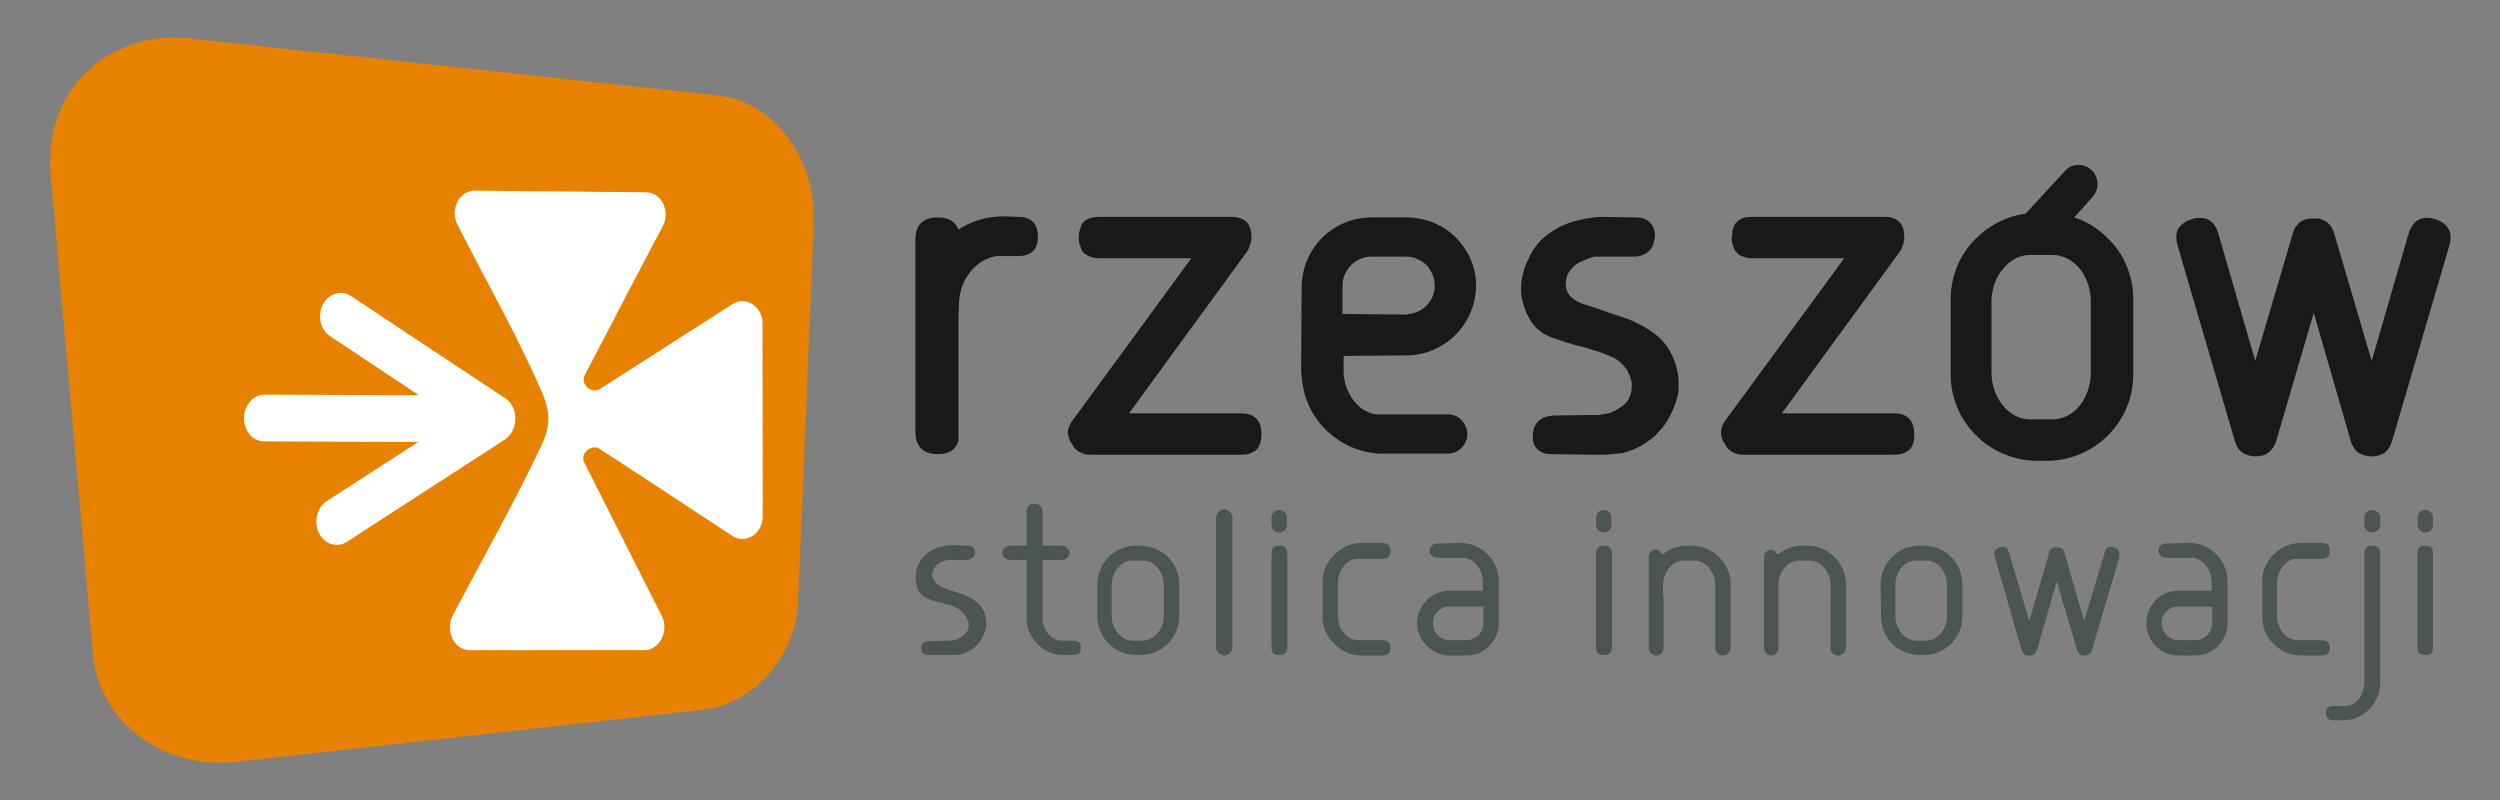
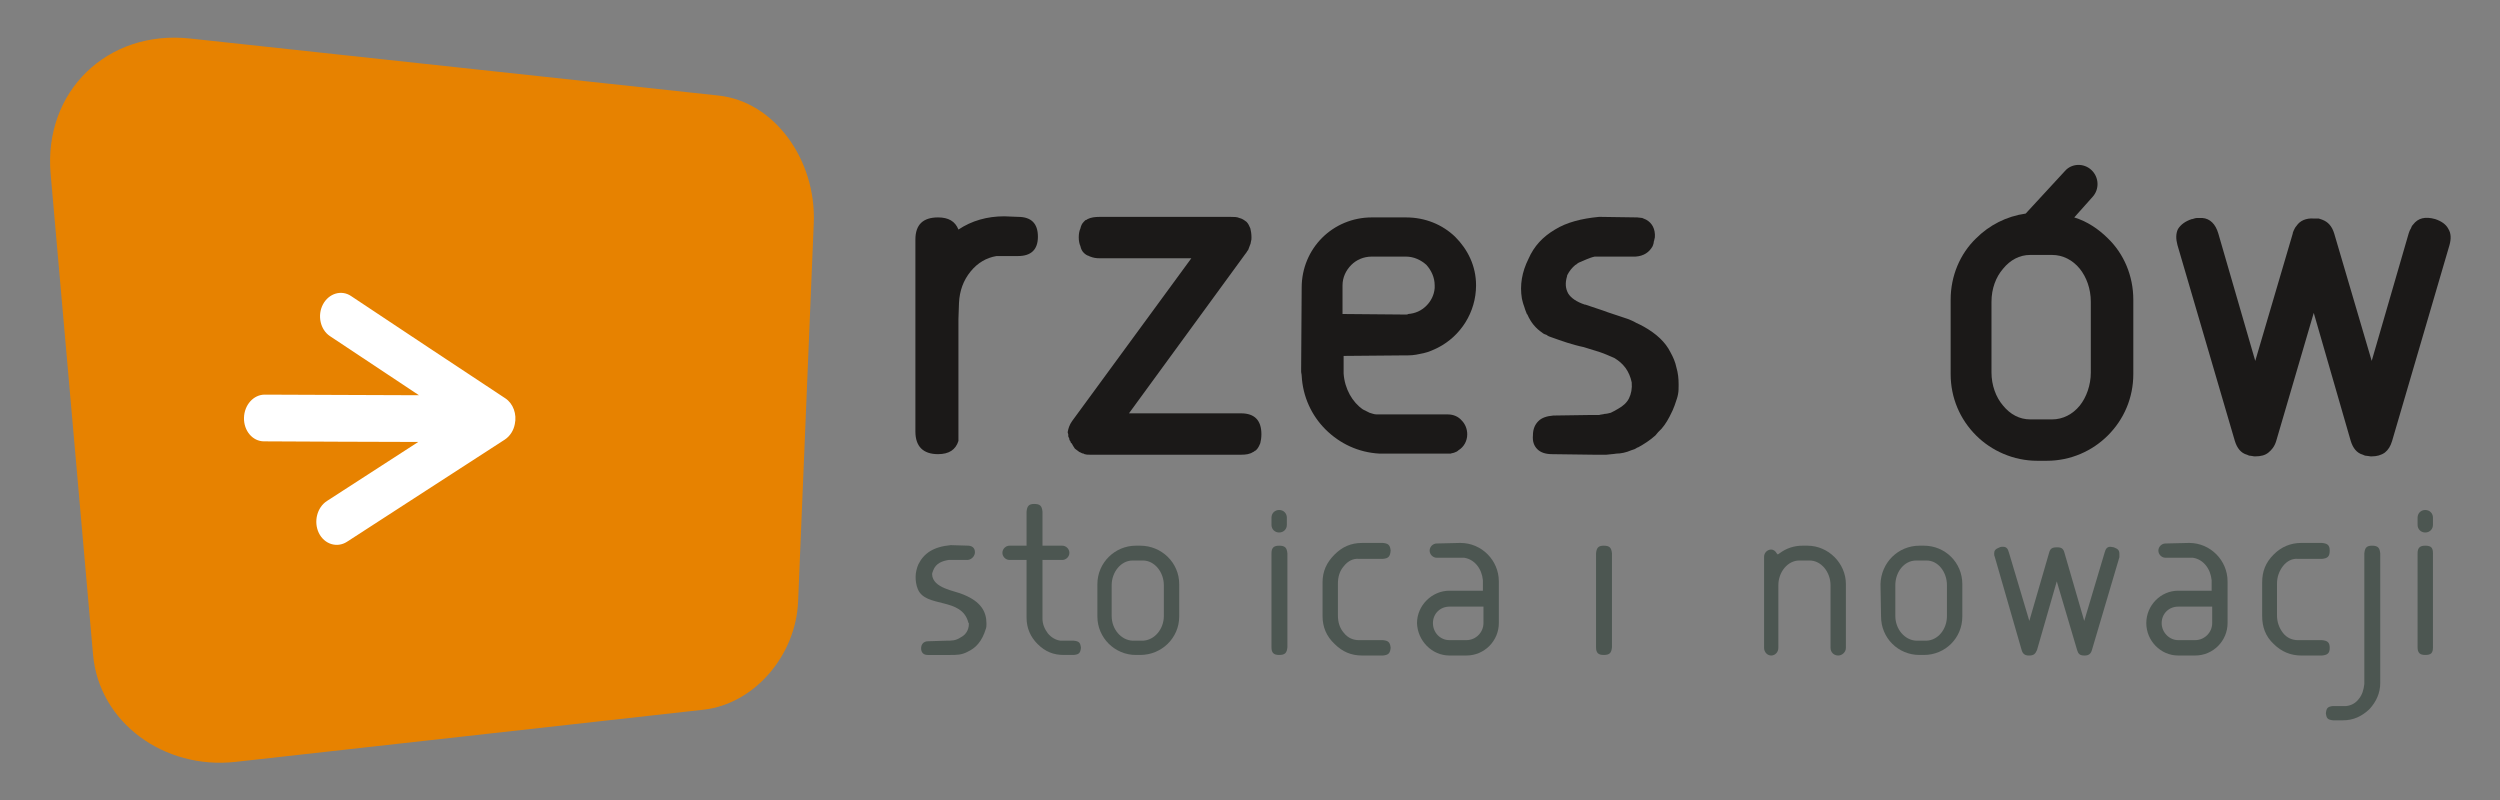
<svg xmlns="http://www.w3.org/2000/svg" xmlns:ns1="http://sodipodi.sourceforge.net/DTD/sodipodi-0.dtd" xmlns:ns2="http://www.inkscape.org/namespaces/inkscape" version="1.1" width="1000" height="320" id="svg69" ns1:docname="LOGO RZESZOWA.svg" ns2:version="1.1 (c68e22c387, 2021-05-23)">
  <rect width="100%" height="100%" fill="#808080" stroke="none" />
  <defs id="defs73" />
  <ns1:namedview id="namedview71" pagecolor="#505050" bordercolor="#eeeeee" borderopacity="1" ns2:pageshadow="0" ns2:pageopacity="0" ns2:pagecheckerboard="0" showgrid="false" ns2:zoom="0.69880032" ns2:cx="369.91969" ns2:cy="239.69651" ns2:window-width="1920" ns2:window-height="1017" ns2:window-x="-8" ns2:window-y="-8" ns2:window-maximized="1" ns2:current-layer="svg69" />
  <g id="Layer1000" transform="matrix(1.962,0,0,1.962,-92.992,-441.517)">
    <g id="Layer1001">
      <g id="Layer1002">
        <path d="m 345.132,335.5 v 0 l 0.112,0.224 z" style="fill:#4c5651;fill-rule:evenodd" id="path2" />
        <path d="m 308.185,333.597 c 0.896,0 1.567,-0.672 1.567,-1.567 0,-1.455 0,-1.455 0,-1.455 0,-0.896 -0.672,-1.567 -1.567,-1.567 -0.896,0 -1.567,0.672 -1.567,1.567 0,1.455 0,1.455 0,1.455 0,0.896 0.672,1.567 1.567,1.567 z" style="fill:#4c5651;fill-rule:evenodd" id="path4" />
        <path d="m 336.287,352.07 c 0.112,3.583 3.023,6.606 6.606,6.606 3.471,0 3.471,0 3.471,0 3.695,0 6.606,-3.023 6.606,-6.606 0,-8.397 0,-8.397 0,-8.397 0,-0.112 0,-0.112 0,-0.112 0,-4.255 -3.471,-7.837 -7.837,-7.837 0,-0.224 0,-0.224 0,-0.224 0,-0.112 0,-0.112 0,-0.112 0,0.336 0,0.336 0,0.336 -4.814,0.112 -4.814,0.112 -4.814,0.112 -0.784,0 -1.456,0.672 -1.456,1.456 0,0.784 0.672,1.455 1.456,1.455 5.598,0 5.598,0 5.598,0 2.127,0.336 3.583,2.239 3.807,4.59 0,2.127 0,2.127 0,2.127 -6.83,0 -6.83,0 -6.83,0 -3.583,0 -6.606,3.023 -6.606,6.606 z m 13.547,-3.359 c 0,0.336 0,0.336 0,0.336 0,3.023 0,3.023 0,3.023 0,1.903 -1.567,3.471 -3.471,3.471 -3.471,0 -3.471,0 -3.471,0 -1.903,0 -3.359,-1.567 -3.359,-3.471 0,-1.903 1.456,-3.359 3.359,-3.359 0,0 0,0 0,0 0,0 0.112,0 0,0 z" style="fill:#4c5651;fill-rule:evenodd" id="path6" />
        <path d="m 321.396,340.427 c 0.784,-1.008 1.903,-1.567 3.023,-1.455 4.926,0 4.926,0 4.926,0 1.12,-0.112 1.456,-0.448 1.567,-1.679 -0.112,-1.12 -0.448,-1.456 -1.567,-1.567 -4.255,0 -4.255,0 -4.255,0 -2.239,0 -4.03,0.784 -5.598,2.351 -1.679,1.679 -2.463,3.471 -2.463,5.71 0,6.83 0,6.83 0,6.83 0,2.239 0.784,4.143 2.463,5.71 1.567,1.567 3.359,2.351 5.598,2.351 4.255,0 4.255,0 4.255,0 1.12,-0.112 1.456,-0.448 1.567,-1.567 -0.112,-1.12 -0.448,-1.456 -1.567,-1.567 -4.926,0 -4.926,0 -4.926,0 -1.119,0 -2.239,-0.448 -3.023,-1.456 -0.896,-1.008 -1.232,-2.239 -1.232,-3.583 0,-6.494 0,-6.494 0,-6.494 0,-1.343 0.336,-2.575 1.232,-3.583 z" style="fill:#4c5651;fill-rule:evenodd" id="path8" />
        <path d="m 265.416,337.74 c 0,-0.784 -0.672,-1.456 -1.456,-1.456 -4.03,0 -4.03,0 -4.03,0 0,-6.941 0,-6.941 0,-6.941 -0.112,-1.12 -0.448,-1.567 -1.679,-1.567 -1.12,0 -1.455,0.448 -1.567,1.567 0,6.941 0,6.941 0,6.941 -3.471,0 -3.471,0 -3.471,0 -0.784,0 -1.455,0.672 -1.455,1.456 0,0.784 0.672,1.456 1.455,1.456 3.471,0 3.471,0 3.471,0 0,11.756 0,11.756 0,11.756 0,0 0,0 0,0 0,0 0,0 0,0 0,2.127 0.784,3.918 2.239,5.374 1.567,1.567 3.247,2.239 5.374,2.239 0.112,0 0.112,0 0.112,0 1.903,0 1.903,0 1.903,0 1.008,-0.112 1.344,-0.336 1.456,-1.455 -0.112,-1.008 -0.336,-1.344 -1.456,-1.456 -2.687,0 -2.687,0 -2.687,0 -1.008,-0.112 -1.903,-0.672 -2.575,-1.455 -0.672,-0.896 -1.12,-1.903 -1.12,-3.023 0,-11.98 0,-11.98 0,-11.98 4.03,0 4.03,0 4.03,0 0.784,0 1.456,-0.672 1.456,-1.456 z" style="fill:#4c5651;fill-rule:evenodd" id="path10" />
        <path d="m 240.785,339.195 c 3.919,0 3.919,0 3.919,0 0.896,-0.112 1.455,-0.896 1.455,-1.567 0,-0.672 -0.336,-1.232 -1.232,-1.343 -3.695,-0.112 -3.695,-0.112 -3.695,-0.112 -3.583,0.336 -5.486,1.679 -6.606,3.919 -0.336,0.784 -0.56,1.679 -0.56,2.575 0,0.784 0.112,1.679 0.448,2.463 1.567,3.918 8.957,1.567 10.3,6.83 0.112,0.112 0.112,0.224 0.112,0.224 0,1.456 -0.784,2.351 -1.679,2.799 -1.008,0.672 -1.791,0.672 -2.911,0.672 -3.695,0.112 -3.695,0.112 -3.695,0.112 -1.008,0 -1.455,0.672 -1.455,1.456 0,0.672 0.336,1.343 1.343,1.343 4.143,0 4.143,0 4.143,0 0.448,0 0.448,0 0.448,0 1.343,0 2.351,0 3.583,-0.672 1.679,-0.784 2.911,-2.127 3.695,-4.702 0.112,-0.336 0.112,-0.672 0.112,-1.008 0,-2.463 -1.12,-4.478 -4.702,-5.934 -1.679,-0.784 -6.27,-1.232 -6.382,-4.143 0,-0.224 0.112,-0.448 0.224,-0.784 0.56,-1.456 1.791,-1.903 3.135,-2.127 z" style="fill:#4c5651;fill-rule:evenodd" id="path12" />
        <path d="m 306.617,356.997 c 0,1.12 0.448,1.567 1.567,1.567 1.232,0 1.567,-0.448 1.679,-1.567 0,-19.145 0,-19.145 0,-19.145 -0.112,-1.12 -0.448,-1.567 -1.679,-1.567 -1.119,0 -1.567,0.448 -1.567,1.567 z" style="fill:#4c5651;fill-rule:evenodd" id="path14" />
-         <path d="m 298.668,356.997 c 0,-26.422 0,-26.422 0,-26.422 0,-0.896 -0.784,-1.679 -1.679,-1.679 -0.896,0 -1.679,0.784 -1.679,1.679 0,26.422 0,26.422 0,26.422 0,0.896 0.784,1.679 1.679,1.679 0.896,0 1.679,-0.784 1.679,-1.679 z" style="fill:#4c5651;fill-rule:evenodd" id="path16" />
        <path d="m 279.859,358.564 c 4.366,0 7.949,-3.471 7.949,-7.837 0,-6.606 0,-6.606 0,-6.606 0,-4.366 -3.583,-7.837 -7.949,-7.837 -0.896,0 -0.896,0 -0.896,0 -4.254,0 -7.837,3.471 -7.837,7.837 0,6.606 0,6.606 0,6.606 0,4.367 3.583,7.837 7.837,7.837 z m -5.822,-7.949 c 0,-6.27 0,-6.27 0,-6.27 0,-2.687 1.903,-5.038 4.255,-5.038 2.127,0 2.127,0 2.127,0 2.351,0 4.255,2.351 4.255,5.038 0,6.27 0,6.27 0,6.27 0,2.687 -1.903,4.926 -4.255,5.038 -2.127,0 -2.127,0 -2.127,0 -2.351,-0.112 -4.255,-2.351 -4.255,-5.038 z" style="fill:#4c5651;fill-rule:evenodd" id="path18" />
        <path d="m 484.969,352.07 c 0,3.583 2.911,6.606 6.494,6.606 3.471,0 3.471,0 3.471,0 3.695,0 6.606,-3.023 6.606,-6.606 0,-8.397 0,-8.397 0,-8.397 0,-0.112 0,-0.112 0,-0.112 0,-4.255 -3.471,-7.837 -7.837,-7.837 0,-0.224 0,-0.224 0,-0.224 0,-0.112 0,-0.112 0,-0.112 0,0.336 0,0.336 0,0.336 -4.814,0.112 -4.814,0.112 -4.814,0.112 -0.784,0 -1.456,0.672 -1.456,1.456 0,0.784 0.672,1.455 1.456,1.455 5.598,0 5.598,0 5.598,0 2.127,0.336 3.583,2.239 3.807,4.59 0,2.127 0,2.127 0,2.127 -6.83,0 -6.83,0 -6.83,0 -3.583,0 -6.494,3.023 -6.494,6.606 z m 13.435,-3.359 c 0,0.336 0,0.336 0,0.336 0,3.023 0,3.023 0,3.023 0,1.903 -1.567,3.471 -3.471,3.471 -3.471,0 -3.471,0 -3.471,0 -1.791,0 -3.359,-1.567 -3.359,-3.471 0,-1.903 1.455,-3.359 3.359,-3.359 0,0 0,0 0,0 0.112,0 0.112,0 0.112,0 z" style="fill:#4c5651;fill-rule:evenodd" id="path20" />
-         <path d="m 530.985,333.597 c 0.896,0 1.679,-0.672 1.679,-1.567 0,-1.455 0,-1.455 0,-1.455 0,-0.896 -0.784,-1.567 -1.679,-1.567 -0.784,0 -1.567,0.672 -1.567,1.567 0,1.455 0,1.455 0,1.455 0,0.896 0.784,1.567 1.567,1.567 z" style="fill:#4c5651;fill-rule:evenodd" id="path22" />
+         <path d="m 530.985,333.597 z" style="fill:#4c5651;fill-rule:evenodd" id="path22" />
        <path d="m 512.847,340.427 c 0.784,-1.008 1.903,-1.567 3.023,-1.455 4.926,0 4.926,0 4.926,0 1.119,-0.112 1.567,-0.448 1.567,-1.679 0,-1.12 -0.448,-1.456 -1.567,-1.567 -4.255,0 -4.255,0 -4.255,0 -2.127,0 -4.031,0.784 -5.598,2.351 -1.679,1.679 -2.351,3.471 -2.351,5.71 0,6.83 0,6.83 0,6.83 0,2.239 0.672,4.143 2.351,5.71 1.567,1.567 3.471,2.351 5.598,2.351 4.255,0 4.255,0 4.255,0 1.119,-0.112 1.567,-0.448 1.567,-1.567 0,-1.12 -0.448,-1.456 -1.567,-1.567 -4.926,0 -4.926,0 -4.926,0 -1.12,0 -2.239,-0.448 -3.023,-1.456 -0.784,-1.008 -1.232,-2.239 -1.232,-3.583 0,-6.494 0,-6.494 0,-6.494 0,-1.343 0.448,-2.575 1.232,-3.583 z" style="fill:#4c5651;fill-rule:evenodd" id="path24" />
        <path d="m 541.845,333.597 c 0.896,0 1.567,-0.672 1.567,-1.567 0,-1.455 0,-1.455 0,-1.455 0,-0.896 -0.672,-1.567 -1.567,-1.567 -0.896,0 -1.567,0.672 -1.567,1.567 0,1.455 0,1.455 0,1.455 0,0.896 0.672,1.567 1.567,1.567 z" style="fill:#4c5651;fill-rule:evenodd" id="path26" />
        <path d="m 540.278,356.997 c 0,1.12 0.448,1.567 1.567,1.567 1.232,0 1.567,-0.448 1.567,-1.567 0,-19.145 0,-19.145 0,-19.145 0,-1.12 -0.336,-1.567 -1.567,-1.567 -1.12,0 -1.567,0.448 -1.567,1.567 z" style="fill:#4c5651;fill-rule:evenodd" id="path28" />
        <path d="m 529.418,364.498 c -0.112,1.12 -0.448,2.239 -1.12,3.023 -0.672,0.896 -1.567,1.344 -2.575,1.456 -2.687,0 -2.687,0 -2.687,0 -1.12,0.112 -1.343,0.448 -1.455,1.456 0.112,1.008 0.336,1.343 1.455,1.455 1.903,0 1.903,0 1.903,0 0.112,0 0.112,0 0.112,0 0,0 0,0 0,0 2.127,0 3.807,-0.784 5.374,-2.239 1.456,-1.567 2.239,-3.359 2.239,-5.374 0,-26.423 0,-26.423 0,-26.423 -0.112,-1.12 -0.448,-1.567 -1.679,-1.567 -1.12,0 -1.456,0.448 -1.567,1.567 z" style="fill:#4c5651;fill-rule:evenodd" id="path30" />
        <path d="m 420.592,346.025 c 0,11.084 0,11.084 0,11.084 0,0.896 0.672,1.567 1.567,1.567 0.784,0 1.568,-0.672 1.568,-1.567 0,-11.084 0,-11.084 0,-11.084 0,-1.903 0,-1.903 0,-1.903 0,-4.255 -3.583,-7.837 -7.837,-7.837 -1.008,0 -1.008,0 -1.008,0 -1.791,0 -3.359,0.56 -4.702,1.567 -0.336,0.224 -0.336,0.224 -0.336,0.224 -0.224,-0.224 -0.224,-0.224 -0.224,-0.224 -0.224,-0.448 -0.672,-0.784 -1.12,-0.784 -0.784,0 -1.456,0.672 -1.456,1.456 0,5.15 0,5.15 0,5.15 -0.336,0 -0.336,0 -0.336,0 0.336,0 0.336,0 0.336,0 0,0.112 0,0.336 0,0.448 0,2.239 0,2.239 0,2.239 0,0.112 0,0.224 0,0.224 0,10.524 0,10.524 0,10.524 0,0.896 0.672,1.567 1.456,1.567 0.784,0 1.456,-0.672 1.456,-1.567 0,-10.524 0,-10.524 0,-10.524 0,0 0,-0.112 0,-0.224 0,-2.015 0,-2.015 0,-2.015 0,-2.687 1.903,-5.038 4.255,-5.038 2.127,0 2.127,0 2.127,0 2.351,0 4.255,2.351 4.255,5.038 0,1.567 0,1.567 0,1.567 0,0 0,0.112 0,0.112 z" style="fill:#4c5651;fill-rule:evenodd" id="path32" />
-         <path d="m 374.353,333.597 c 0.896,0 1.567,-0.672 1.567,-1.567 0,-1.455 0,-1.455 0,-1.455 0,-0.896 -0.672,-1.567 -1.567,-1.567 -0.896,0 -1.568,0.672 -1.568,1.567 0,1.455 0,1.455 0,1.455 0,0.896 0.672,1.567 1.568,1.567 z" style="fill:#4c5651;fill-rule:evenodd" id="path34" />
-         <path d="m 392.379,336.284 c -1.008,0 -1.008,0 -1.008,0 -1.791,0 -3.359,0.56 -4.702,1.567 -0.336,0.224 -0.336,0.224 -0.336,0.224 -0.224,-0.224 -0.224,-0.224 -0.224,-0.224 -0.224,-0.448 -0.672,-0.784 -1.12,-0.784 -0.784,0 -1.456,0.672 -1.456,1.456 0,5.15 0,5.15 0,5.15 -0.336,0 -0.336,0 -0.336,0 0.336,0 0.336,0 0.336,0 0,0.112 0,0.336 0,0.448 0,2.239 0,2.239 0,2.239 0,0.112 0,0.224 0,0.224 0,10.524 0,10.524 0,10.524 0,0.896 0.672,1.567 1.456,1.567 0.896,0 1.567,-0.672 1.567,-1.567 0,-10.524 0,-10.524 0,-10.524 0,0 0,-0.112 -0.112,-0.224 0,-2.015 0,-2.015 0,-2.015 0,-2.687 1.903,-5.038 4.255,-5.038 2.127,0 2.127,0 2.127,0 2.351,0 4.255,2.351 4.255,5.038 0,1.567 0,1.567 0,1.567 0,0 0,0.112 0,0.112 0,11.084 0,11.084 0,11.084 0,0.896 0.672,1.567 1.567,1.567 0.896,0 1.567,-0.672 1.567,-1.567 0,-11.084 0,-11.084 0,-11.084 0,-0.112 0,-0.112 0,-0.112 0,-1.791 0,-1.791 0,-1.791 0,-4.255 -3.583,-7.837 -7.837,-7.837 z" style="fill:#4c5651;fill-rule:evenodd" id="path36" />
        <path d="m 461.01,358.676 c 0,0 0,0 0,0 0.112,0 0.112,0 0.112,0 0,0 0,0 0,0 0.896,0 1.232,-0.336 1.567,-1.12 4.03,-13.995 4.03,-13.995 4.03,-13.995 4.143,13.995 4.143,13.995 4.143,13.995 0.224,0.784 0.56,1.12 1.456,1.12 0,0 0,0 0,0 0,0 0.112,0 0.112,0 0,0 0,0 0,0 0.784,0 1.232,-0.336 1.456,-1.12 5.598,-18.921 5.598,-18.921 5.598,-18.921 0,-0.336 0,-0.56 0,-0.672 0,-0.672 -0.224,-1.008 -1.119,-1.343 -0.224,0 -0.448,-0.112 -0.672,-0.112 -0.672,0 -1.008,0.336 -1.232,1.232 -4.143,13.883 -4.143,13.883 -4.143,13.883 -4.031,-13.883 -4.031,-13.883 -4.031,-13.883 -0.224,-0.896 -0.672,-1.12 -1.455,-1.12 -0.112,0 -0.112,0 -0.112,0 0,-0.112 0,-0.112 0,-0.112 0,0.112 0,0.112 0,0.112 -0.896,0 -1.343,0.224 -1.567,1.12 -4.03,13.883 -4.03,13.883 -4.03,13.883 -4.143,-13.883 -4.143,-13.883 -4.143,-13.883 -0.224,-0.896 -0.56,-1.232 -1.232,-1.232 -0.224,0 -0.448,0 -0.672,0.112 -0.896,0.336 -1.12,0.672 -1.12,1.232 0,0.224 0,0.448 0.112,0.672 5.486,19.033 5.486,19.033 5.486,19.033 0.224,0.784 0.672,1.12 1.456,1.12 z" style="fill:#4c5651;fill-rule:evenodd" id="path38" />
        <path d="m 372.786,356.997 c 0,1.12 0.448,1.567 1.568,1.567 1.232,0 1.567,-0.448 1.679,-1.567 0,-19.145 0,-19.145 0,-19.145 -0.112,-1.12 -0.448,-1.567 -1.679,-1.567 -1.12,0 -1.456,0.448 -1.568,1.567 z" style="fill:#4c5651;fill-rule:evenodd" id="path40" />
        <path d="m 438.73,336.284 c -4.366,0 -7.837,3.471 -7.949,7.837 0.112,6.606 0.112,6.606 0.112,6.606 0,4.367 3.471,7.837 7.837,7.837 0.896,0 0.896,0 0.896,0 4.367,0 7.837,-3.471 7.837,-7.837 0,-6.606 0,-6.606 0,-6.606 0,-4.366 -3.471,-7.837 -7.837,-7.837 0,0 0,0 0,0 z m 1.456,3.023 c 2.351,0 4.143,2.351 4.143,5.038 0,6.27 0,6.27 0,6.27 0,2.687 -1.791,4.926 -4.143,5.038 -2.127,0 -2.127,0 -2.127,0 -2.351,-0.112 -4.255,-2.351 -4.255,-5.038 0,-6.27 0,-6.27 0,-6.27 0,-2.687 1.791,-5.038 4.255,-5.038 z" style="fill:#4c5651;fill-rule:evenodd" id="path42" />
      </g>
      <g id="Layer1003">
        <path d="m 265.973,310.875 c 0,0 0,0 0,0 -0.562,0.788 -0.788,1.575 -0.9,2.25 0,0.225 0.112,0.338 0.112,0.45 0,0.225 0,0.338 0,0.45 0,0 0,0 0,0 0.113,0.113 0.113,0.338 0.225,0.45 0,0 0,0 0,0 0,0.113 0,0.113 0,0.113 0,0 0,0 0,0 0,0.112 0,0.112 0,0.112 0,0 0,0 0,0 0,0 0,0 0,0 0.113,0.113 0.113,0.225 0.225,0.338 0,0 0,0 0,0 0,0.113 0.113,0.225 0.113,0.338 0.113,0 0.113,0 0.113,0 0.225,0.45 0.45,0.787 0.675,1.125 0.338,0.225 0.563,0.45 0.9,0.675 0.338,0.113 0.562,0.338 0.9,0.338 0,0 0,0 0,0 0.113,0.113 0.113,0.113 0.225,0.113 0.338,0.113 0.675,0.113 1.125,0.113 30.714,0 30.714,0 30.714,0 1.013,0 1.8,-0.113 2.475,-0.563 0.112,0 0.225,-0.113 0.338,-0.225 0.112,0 0.225,-0.113 0.338,-0.225 0,0 0,0 0,0 0,0 0,0 0,0 0.338,-0.338 0.562,-0.787 0.787,-1.35 0.113,-0.45 0.225,-1.125 0.225,-1.8 0,0 0,0 0,0 0,-2.813 -1.35,-4.275 -4.163,-4.275 -22.839,0 -22.839,0 -22.839,0 0,0 0,0 0,0 0,0 0,0 0,0 0,0 0,0 0,0 0,0 0,0 0,0 C 301.3,276.786 301.3,276.786 301.3,276.786 c 0.225,-0.225 0.338,-0.563 0.563,-0.787 0,0 0,0 0,0 0.113,-0.338 0.225,-0.562 0.338,-0.9 0.112,-0.225 0.225,-0.562 0.225,-0.787 0.113,-0.338 0.113,-0.563 0.113,-0.9 0,-0.675 -0.113,-1.35 -0.225,-1.8 -0.225,-0.563 -0.45,-1.013 -0.787,-1.35 0,0 0,0 0,0 -0.45,-0.338 -0.9,-0.675 -1.463,-0.787 -0.45,-0.225 -1.125,-0.225 -1.8,-0.225 -26.664,0 -26.664,0 -26.664,0 -1.012,0 -1.8,0.113 -2.475,0.45 -0.113,0.113 -0.338,0.225 -0.45,0.225 -0.112,0.113 -0.225,0.225 -0.338,0.338 0,0 0,0 0,0 0,0 0,0 0,0 -0.338,0.338 -0.562,0.788 -0.675,1.35 -0.225,0.45 -0.338,1.125 -0.338,1.8 0,0.675 0.113,1.35 0.338,1.8 0.113,0.563 0.338,1.012 0.675,1.35 0.338,0.338 0.675,0.563 1.125,0.675 0.113,0.113 0.113,0.113 0.225,0.113 0.563,0.225 1.125,0.338 1.913,0.338 18.676,0 18.676,0 18.676,0 0,0 0,0 0,0 z" style="fill:#1b1918;fill-rule:evenodd" id="path45" />
        <path d="m 312.776,301.65 c 0.225,4.275 2.025,8.101 4.838,10.913 2.925,2.925 6.75,4.725 11.026,4.95 0.225,0 0.562,0 0.9,0 13.051,0 13.051,0 13.051,0 0,0 0,0 0,0 0.225,0 0.338,0 0.563,0 0.225,-0.112 0.562,-0.112 0.787,-0.225 0.338,-0.113 0.563,-0.225 0.787,-0.45 1.125,-0.675 1.8,-1.913 1.8,-3.263 0,-1.125 -0.45,-2.138 -1.125,-2.813 -0.675,-0.788 -1.688,-1.238 -2.813,-1.238 -14.513,0 -14.513,0 -14.513,0 -0.562,0 -1.013,-0.225 -1.463,-0.338 -0.45,-0.225 -0.9,-0.45 -1.35,-0.675 -2.138,-1.463 -3.713,-4.163 -3.938,-7.313 0,-3.6 0,-3.6 0,-3.6 12.713,-0.113 12.713,-0.113 12.713,-0.113 0.113,0 0.338,0 0.45,0 1.125,0 2.138,-0.225 3.15,-0.45 1.013,-0.225 2.025,-0.675 2.925,-1.125 4.613,-2.363 7.763,-7.2 7.763,-12.713 0,0 0,0 0,0 0,-3.938 -1.688,-7.313 -4.275,-9.9 -2.588,-2.475 -6.075,-3.938 -10.013,-3.938 -6.975,0 -6.975,0 -6.975,0 -3.938,0 -7.538,1.575 -10.126,4.163 0,0 0,0 0,0 -2.588,2.588 -4.163,6.188 -4.163,10.126 0,0 0,0 0,0 0,0 0,0 0,0 0,0 0,0 0,0 -0.113,17.101 -0.113,17.101 -0.113,17.101 0,0.338 0.113,0.562 0.113,0.9 z m 8.325,-18.451 c 0,-1.575 0.675,-3.038 1.8,-4.163 1.012,-1.013 2.475,-1.688 4.163,-1.688 0,0 0,0 0,0 6.975,0 6.975,0 6.975,0 0,0 0,0 0,0 1.575,0 3.038,0.675 4.163,1.688 0,0 0,0 0,0 1.013,1.125 1.688,2.588 1.688,4.163 0,0 0,0 0,0 0,0 0,0 0,0 0,0.225 0,0.338 0,0.563 -0.113,1.462 -0.788,2.7 -1.688,3.6 -1.012,1.013 -2.25,1.575 -3.713,1.688 -0.113,0.113 -0.338,0.113 -0.45,0.113 -12.938,-0.113 -12.938,-0.113 -12.938,-0.113 0,-5.85 0,-5.85 0,-5.85 0,0 0,0 0,0 0,0 0,0 0,0 z" style="fill:#1b1918;fill-rule:evenodd" id="path47" />
        <path d="m 242.797,314.925 c 0,-24.864 0,-24.864 0,-24.864 0.113,-3.263 0.113,-3.263 0.113,-3.263 0.112,-2.475 0.9,-4.613 2.363,-6.413 1.463,-1.8 3.263,-2.813 5.288,-3.15 4.388,0 4.388,0 4.388,0 2.7,0 4.05,-1.35 4.05,-3.938 0,-2.7 -1.35,-4.05 -4.05,-4.05 -2.813,-0.112 -2.813,-0.112 -2.813,-0.112 -3.488,0 -6.638,0.9 -9.338,2.7 -0.675,-1.688 -2.025,-2.475 -4.163,-2.475 -3.038,0 -4.613,1.463 -4.613,4.5 0,39.152 0,39.152 0,39.152 0,3.038 1.575,4.613 4.613,4.613 2.25,0 3.6,-0.9 4.163,-2.7 z" style="fill:#1b1918;fill-rule:evenodd" id="path49" />
        <path d="m 368.579,279.036 c 0.113,0 0.225,-0.112 0.338,-0.225 0.113,-0.113 0.225,-0.113 0.338,-0.225 0,0 0,0 0,0 0,0 0,0 0,0 0.563,-0.225 1.012,-0.45 1.575,-0.675 0.562,-0.225 1.125,-0.45 1.688,-0.562 8.325,0 8.325,0 8.325,0 0,0 0,0 0,0 1.688,-0.113 2.813,-0.9 3.488,-2.138 0.113,-0.338 0.225,-0.562 0.225,-0.9 0.113,-0.225 0.113,-0.563 0.225,-0.9 0,0 0,0 0,0 0,0 0,0 0,0 0.112,-1.688 -0.563,-2.925 -1.8,-3.6 -0.225,-0.113 -0.563,-0.225 -0.788,-0.338 -0.338,0 -0.675,-0.113 -1.012,-0.113 0,0 0,0 0,0 0,0 0,0 0,0 0,0 0,0 0,0 0,0 0,0 0,0 -7.763,-0.113 -7.763,-0.113 -7.763,-0.113 0,0 0,0 0,0 0,0 0,0 0,0 -3.6,0.338 -6.638,1.125 -9.001,2.588 -2.475,1.463 -4.275,3.375 -5.4,5.963 -1.35,2.7 -1.8,5.4 -1.35,8.1 0.113,0.45 0.225,1.013 0.45,1.575 0.113,0.45 0.338,1.012 0.563,1.575 0,0 0,0 0,0 0.113,0.113 0.113,0.113 0.113,0.113 0.675,1.575 1.688,2.813 3.038,3.713 0.225,0.225 0.562,0.338 0.9,0.45 0.225,0.225 0.563,0.338 0.9,0.45 0,0 0,0 0,0 1.012,0.338 2.138,0.787 3.263,1.125 1.125,0.338 2.25,0.675 3.375,0.9 1.125,0.338 2.138,0.675 3.263,1.012 1.013,0.338 2.025,0.788 3.038,1.238 0.9,0.563 1.575,1.125 2.25,2.025 0.562,0.787 1.013,1.8 1.238,2.925 0.113,1.238 -0.113,2.363 -0.562,3.263 -0.45,0.9 -1.238,1.575 -2.25,2.138 0,0 0,0 0,0 -0.562,0.338 -1.012,0.562 -1.462,0.787 -0.45,0.113 -0.9,0.225 -1.238,0.225 0,0 0,0 0,0 -0.338,0.113 -0.788,0.113 -1.125,0.225 0,0 0,0 0,0 -0.225,0 -0.225,0 -0.225,0 -0.45,0 -1.012,0 -1.463,0 0,0 0,0 0,0 -7.65,0.113 -7.65,0.113 -7.65,0.113 0,0 0,0 0,0 -1.35,0.112 -2.363,0.45 -3.038,1.125 -0.675,0.675 -1.125,1.575 -1.125,2.925 -0.112,1.238 0.225,2.138 0.9,2.813 0.675,0.675 1.688,1.012 3.038,1.012 0,0 0,0 0,0 8.55,0.113 8.55,0.113 8.55,0.113 0.9,0 1.8,0 2.475,0 0.788,-0.113 1.463,-0.113 2.025,-0.225 0.9,0 2.025,-0.225 3.038,-0.675 0.225,-0.113 0.45,-0.113 0.675,-0.225 0.225,-0.113 0.45,-0.225 0.562,-0.338 0,0 0,0 0,0 0.113,0 0.113,0 0.113,0 1.238,-0.675 2.475,-1.463 3.6,-2.475 0.225,-0.225 0.338,-0.45 0.563,-0.675 0.225,-0.225 0.45,-0.45 0.675,-0.675 0,0 0,0 0,0 0,0 0,0 0,0 0.787,-0.9 1.462,-2.025 2.138,-3.488 0.112,-0.225 0.225,-0.45 0.338,-0.788 0.112,-0.225 0.225,-0.562 0.338,-0.9 0,0 0,0 0,0 0.225,-0.675 0.45,-1.238 0.562,-1.913 0.113,-0.562 0.113,-1.238 0.113,-1.913 0,-1.238 -0.113,-2.363 -0.45,-3.488 -0.225,-1.125 -0.675,-2.138 -1.238,-3.15 0,0 0,0 0,0 -1.013,-2.025 -2.813,-3.713 -5.4,-5.175 -0.45,-0.225 -1.012,-0.563 -1.575,-0.788 -0.563,-0.338 -1.125,-0.562 -1.688,-0.788 0,0 0,0 0,0 0,0 0,0 0,0 0,0 0,0 0,0 -1.35,-0.45 -2.7,-0.9 -4.05,-1.35 -1.463,-0.562 -3.038,-1.013 -4.613,-1.575 -0.112,0 -0.112,0 -0.112,0 0,0 0,0 0,0 -1.688,-0.562 -2.813,-1.35 -3.375,-2.25 -0.563,-1.013 -0.675,-2.138 -0.225,-3.6 0,0 0,0 0,0 0,-0.113 0,-0.113 0,-0.113 0.45,-0.9 1.012,-1.575 1.688,-2.138 z" style="fill:#1b1918;fill-rule:evenodd" id="path51" />
        <path d="m 505.498,317.738 c 0.225,0.112 0.45,0.225 0.787,0.225 0.225,0 0.45,0.113 0.787,0.113 0.113,0 0.113,0 0.113,0 1.125,0 2.025,-0.225 2.7,-0.788 0.675,-0.562 1.238,-1.238 1.575,-2.363 0,0 0,0 0,0 7.65,-26.101 7.65,-26.101 7.65,-26.101 7.538,26.101 7.538,26.101 7.538,26.101 0.45,1.462 1.238,2.475 2.475,2.813 0.225,0.112 0.45,0.225 0.788,0.225 0.225,0 0.563,0.113 0.788,0.113 0.225,0 0.225,0 0.225,0 1.012,0 1.913,-0.225 2.7,-0.788 0.675,-0.562 1.125,-1.238 1.463,-2.363 0,0 0,0 0,0 11.701,-39.94 11.701,-39.94 11.701,-39.94 0.338,-1.238 0.338,-2.363 -0.225,-3.263 -0.45,-0.9 -1.35,-1.575 -2.7,-2.025 0,0 0,0 0,0 -2.025,-0.562 -3.488,-0.225 -4.5,1.125 -0.225,0.225 -0.338,0.45 -0.45,0.788 -0.225,0.338 -0.338,0.675 -0.45,1.012 0,0 0,0 0,0 0,0 0,0 0,0 -7.538,25.989 -7.538,25.989 -7.538,25.989 -7.65,-25.989 -7.65,-25.989 -7.65,-25.989 0,0 0,0 0,0 -0.45,-1.463 -1.238,-2.363 -2.475,-2.813 -0.225,-0.113 -0.45,-0.113 -0.675,-0.225 -0.338,0 -0.562,0 -0.9,0 -0.113,0 -0.113,0 -0.113,0 0,0 0,0 0,0 -1.575,-0.113 -2.813,0.45 -3.488,1.463 -0.225,0.225 -0.338,0.45 -0.45,0.675 -0.113,0.225 -0.225,0.45 -0.338,0.788 0,0 0,0 0,0 0,0.113 0,0.113 0,0.113 -7.65,25.989 -7.65,25.989 -7.65,25.989 -7.538,-25.989 -7.538,-25.989 -7.538,-25.989 -0.562,-1.913 -1.688,-3.038 -3.263,-3.15 -0.338,0 -0.675,0 -1.012,0 -0.338,0 -0.675,0.113 -1.013,0.225 0,0 0,0 0,0 -0.113,0 -0.113,0 -0.113,0 0,0 0,0 0,0 -1.35,0.45 -2.25,1.125 -2.813,2.025 -0.45,0.9 -0.45,2.025 -0.113,3.263 11.701,39.94 11.701,39.94 11.701,39.94 0.45,1.462 1.238,2.475 2.475,2.813 z" style="fill:#1b1918;fill-rule:evenodd" id="path53" />
        <path d="m 473.772,259.685 c -1.575,-1.463 -4.05,-1.35 -5.4,0.225 -7.988,8.663 -7.988,8.663 -7.988,8.663 -3.938,0.563 -7.425,2.363 -10.126,5.063 -3.263,3.15 -5.175,7.651 -5.175,12.488 0,15.188 0,15.188 0,15.188 0,4.838 1.913,9.225 5.175,12.488 3.15,3.15 7.65,5.175 12.488,5.175 1.913,0 1.913,0 1.913,0 4.95,0 9.338,-2.025 12.488,-5.175 3.263,-3.263 5.175,-7.65 5.175,-12.488 0,0 0,0 0,0 0,-15.188 0,-15.188 0,-15.188 0,0 0,0 0,0 0,-4.838 -1.913,-9.338 -5.175,-12.488 -1.913,-1.913 -4.275,-3.488 -6.863,-4.275 3.713,-4.163 3.713,-4.163 3.713,-4.163 1.463,-1.575 1.35,-4.05 -0.225,-5.513 z m -2.363,20.139 c 1.35,1.688 2.25,4.05 2.25,6.75 0,0 0,0 0,0 0,14.401 0,14.401 0,14.401 0,0 0,0 0,0 0,2.587 -0.9,5.063 -2.25,6.75 -1.463,1.8 -3.488,2.813 -5.625,2.813 -4.5,0 -4.5,0 -4.5,0 -2.138,0 -4.05,-1.012 -5.513,-2.813 -1.463,-1.688 -2.363,-4.163 -2.363,-6.75 0,-14.401 0,-14.401 0,-14.401 0,-2.7 0.9,-5.063 2.363,-6.75 1.463,-1.8 3.375,-2.813 5.513,-2.813 4.5,0 4.5,0 4.5,0 2.138,0 4.163,1.012 5.625,2.813 z" style="fill:#1b1918;fill-rule:evenodd" id="path55" />
-         <path d="m 399.068,310.875 c 0,0 0,0 0,0 -0.562,0.788 -0.787,1.575 -0.787,2.25 0,0.225 0,0.338 0,0.45 0,0.225 0,0.338 0.112,0.45 0,0 0,0 0,0 0,0.113 0,0.338 0.113,0.45 0,0 0,0 0,0 0,0.113 0,0.113 0,0.113 0,0 0,0 0,0 0.113,0.112 0.113,0.112 0.113,0.112 0,0 0,0 0,0 0,0.113 0,0.225 0.112,0.338 0,0.113 0.113,0.225 0.225,0.338 0,0 0,0 0,0 0.225,0.45 0.45,0.787 0.675,1.125 0.338,0.225 0.675,0.45 0.9,0.675 0.338,0.113 0.563,0.338 0.9,0.338 0.112,0.113 0.112,0.113 0.225,0.113 0.338,0.113 0.788,0.113 1.125,0.113 30.714,0 30.714,0 30.714,0 1.012,0 1.8,-0.113 2.475,-0.563 0.113,0 0.225,-0.113 0.338,-0.225 0,0 0,0 0,0 0.113,0 0.225,-0.113 0.338,-0.225 0,0 0,0 0,0 0.338,-0.338 0.675,-0.787 0.788,-1.35 0.225,-0.45 0.225,-1.125 0.225,-1.8 0,0 0,0 0,0 0,-2.813 -1.35,-4.275 -4.163,-4.275 -22.839,0 -22.839,0 -22.839,0 0,0 0,0 0,0 0,0 0,0 0,0 0,0 0,0 0,0 0,0 0,0 0,0 23.739,-32.514 23.739,-32.514 23.739,-32.514 0.225,-0.225 0.338,-0.563 0.562,-0.787 0,0 0,0 0,0 0.113,-0.338 0.225,-0.562 0.338,-0.9 0.113,-0.225 0.225,-0.562 0.225,-0.787 0.113,-0.338 0.113,-0.563 0.113,-0.9 0,-0.675 -0.113,-1.35 -0.225,-1.8 -0.225,-0.563 -0.45,-1.013 -0.787,-1.35 0,0 0,0 0,0 -0.45,-0.338 -0.9,-0.675 -1.35,-0.787 -0.563,-0.225 -1.125,-0.225 -1.8,-0.225 -26.776,0 -26.776,0 -26.776,0 -1.013,0 -1.8,0.113 -2.475,0.45 -0.112,0.113 -0.225,0.225 -0.338,0.225 -0.225,0.113 -0.225,0.225 -0.338,0.338 0,0 0,0 0,0 -0.45,0.338 -0.675,0.788 -0.787,1.35 -0.225,0.45 -0.225,1.125 -0.225,1.8 -0.112,0 -0.112,0 -0.112,0 0,0.675 0.112,1.35 0.338,1.8 0.113,0.563 0.338,1.012 0.787,1.35 0.225,0.338 0.563,0.563 1.012,0.675 0.113,0.113 0.113,0.113 0.225,0.113 0.562,0.225 1.125,0.338 1.913,0.338 18.676,0 18.676,0 18.676,0 0,0 0,0 0,0 z" style="fill:#1b1918;fill-rule:evenodd" id="path57" />
      </g>
    </g>
    <g id="Layer1004">
      <path d="m 86.114,232.883 c 10.498,1.134 20.725,2.237 30.586,3.302 9.589,1.035 18.909,2.041 27.973,3.018 8.778,0.947 17.3,1.87 25.6,2.764 8.092,0.872 15.962,1.722 23.624,2.549 11.358,1.225 19.94,13.072 19.404,26.026 -0.283,6.846 -0.563,13.607 -0.839,20.284 -0.273,6.592 -0.544,13.124 -0.81,19.558 -0.264,6.386 -0.525,12.7 -0.784,18.953 -0.255,6.168 -0.508,12.277 -0.758,18.324 -0.459,11.091 -9.005,20.917 -19.277,22.061 -6.91,0.769 -13.988,1.558 -21.221,2.365 -7.402,0.825 -15.014,1.676 -22.81,2.544 -8.021,0.893 -16.239,1.81 -24.682,2.751 -8.668,0.966 -17.576,1.958 -26.708,2.976 -14.55,1.622 -27.821,-8.019 -29.042,-21.849 -0.664,-7.522 -1.341,-15.198 -2.025,-22.951 -0.694,-7.861 -1.401,-15.876 -2.114,-23.967 -0.723,-8.199 -1.459,-16.522 -2.204,-24.967 -0.755,-8.568 -1.525,-17.275 -2.304,-26.105 -1.486,-16.845 11.588,-29.451 28.394,-27.636 z" style="fill:#e78200;fill-rule:evenodd" id="path61" />
-       <path d="m 181.014,273.956 c -2.409,4.602 -4.811,9.219 -7.24,13.84 0,0 0,0 0,0 -0.011,0.011 -0.011,0.02 -0.011,0.02 -0.874,1.69 -1.759,3.375 -2.635,5.066 -1.51,2.886 -3.011,5.768 -4.525,8.655 -0.964,1.838 1.423,3.881 3.084,2.817 3.975,-2.548 7.964,-5.093 11.943,-7.643 5.033,-3.224 10.075,-6.481 15.119,-9.7 1.102,-0.732 2.419,-0.758 3.529,-0.227 1.501,0.659 2.587,2.263 2.579,4.136 0,0.01 0,0.01 0,0.01 1e-4,0.021 3e-4,0.031 3e-4,0.042 -0.011,0.011 -0.01,0.021 -0.01,0.032 7e-4,0.093 0.001,0.186 0.002,0.279 1e-4,0.01 1e-4,0.021 3e-4,0.031 6e-4,0.093 0.001,0.186 0.002,0.269 2e-4,0.021 2e-4,0.031 3e-4,0.042 5e-4,0.093 0.001,0.186 0.002,0.269 0,0.01 1e-4,0.021 1e-4,0.031 7e-4,0.093 0.001,0.186 0.002,0.269 1e-4,0.021 1e-4,0.031 2e-4,0.041 7e-4,0.093 0.001,0.186 0.002,0.269 1e-4,0.021 1e-4,0.031 2e-4,0.041 7e-4,0.083 0.001,0.176 0.002,0.259 1e-4,0.021 1e-4,0.031 1e-4,0.031 -0.01,0.094 -0.009,0.187 -0.009,0.28 1e-4,0.01 1e-4,0.021 3e-4,0.031 6e-4,0.103 0.001,0.197 0.002,0.279 2e-4,0.021 3e-4,0.031 3e-4,0.042 7e-4,0.093 0.001,0.186 0.002,0.269 1e-4,0.01 1e-4,0.021 2e-4,0.031 7e-4,0.083 0.001,0.176 0.002,0.269 0,0 1e-4,0.01 1e-4,0.021 7e-4,0.093 0.001,0.186 0.002,0.279 0,0.01 1e-4,0.021 1e-4,0.031 7e-4,0.093 0.001,0.186 0.002,0.279 0,0.01 2e-4,0.021 2e-4,0.031 6e-4,0.093 -0.009,0.187 -0.009,0.28 2e-4,0.01 2e-4,0.01 2e-4,0.021 6e-4,0.093 0.001,0.176 0.002,0.269 0,0.01 1e-4,0.021 1e-4,0.031 6e-4,0.093 0.001,0.186 0.002,0.279 0,0.01 1e-4,0.021 1e-4,0.031 7e-4,0.093 10e-4,0.186 0.002,0.279 0,0.01 1e-4,0.021 1e-4,0.031 7e-4,0.093 0.001,0.186 0.002,0.269 1e-4,0.01 1e-4,0.021 3e-4,0.031 6e-4,0.093 0.001,0.186 0.002,0.269 2e-4,0.01 2e-4,0.021 3e-4,0.031 6e-4,0.093 0.001,0.186 -0.009,0.28 0,0.01 1e-4,0.021 1e-4,0.031 6e-4,0.093 0.001,0.186 0.002,0.279 0,0.01 0,0.01 1e-4,0.021 7e-4,0.093 0.001,0.186 0.002,0.28 1e-4,0.01 1e-4,0.021 2e-4,0.031 7e-4,0.093 0.001,0.186 0.002,0.279 1e-4,0.01 1e-4,0.021 3e-4,0.031 6e-4,0.093 0.001,0.186 0.002,0.279 2e-4,0.01 2e-4,0.021 2e-4,0.021 6e-4,0.093 0.001,0.186 0.002,0.279 0,0.01 2e-4,0.021 2e-4,0.021 6e-4,0.103 0.001,0.197 0.002,0.279 0,0.01 1e-4,0.021 1e-4,0.021 7e-4,0.103 -0.02,0.197 -0.019,0.29 0,0.01 1e-4,0.021 1e-4,0.021 7e-4,0.103 0.001,0.197 0.002,0.29 0,0 0,0.01 0,0.01 7e-4,0.103 0.001,0.197 0.002,0.29 1e-4,0.01 1e-4,0.021 1e-4,0.021 7e-4,0.103 0.001,0.197 0.002,0.29 2e-4,0.01 2e-4,0.021 2e-4,0.021 6e-4,0.103 0.001,0.197 0.002,0.29 0,0.01 2e-4,0.021 2e-4,0.021 6e-4,0.093 0.001,0.186 0.002,0.279 2e-4,0.01 2e-4,0.021 2e-4,0.021 8e-4,0.103 10e-4,0.197 -0.008,0.28 0,0.01 1e-4,0.021 1e-4,0.021 7e-4,0.103 0.001,0.197 0.002,0.29 0,0.01 1e-4,0.021 1e-4,0.021 7e-4,0.103 0.001,0.197 0.002,0.29 0,0 0,0.01 0,0.01 8e-4,0.103 0.001,0.197 0.002,0.29 1e-4,0.01 1e-4,0.021 1e-4,0.021 8e-4,0.103 10e-4,0.197 0.002,0.29 2e-4,0.01 2e-4,0.021 2e-4,0.021 8e-4,0.103 0.001,0.197 0.002,0.29 10e-5,0.01 10e-5,0.01 10e-5,0.01 7e-4,0.103 0.001,0.197 0.002,0.29 -0.011,0.011 -0.011,0.021 -0.011,0.021 7e-4,0.103 0.001,0.197 0.002,0.29 1e-4,0 1e-4,0.01 1e-4,0.01 7e-4,0.103 0.001,0.197 0.002,0.29 1e-4,0.01 1e-4,0.021 1e-4,0.021 7e-4,0.093 10e-4,0.197 0.002,0.29 0,0 2e-4,0.01 2e-4,0.01 6e-4,0.103 0.001,0.197 0.002,0.29 0,0.01 0,0.01 0,0.01 8e-4,0.103 10e-4,0.207 0.002,0.3 0,0.01 0,0.01 0,0.01 8e-4,0.103 0.001,0.207 0.002,0.3 0,0.01 0,0.01 0,0.01 7e-4,0.093 -0.009,0.197 -0.008,0.29 1e-4,0.021 1e-4,0.021 1e-4,0.021 7e-4,0.103 0.002,0.207 0.002,0.3 2e-4,0.01 2e-4,0.01 2e-4,0.01 6e-4,0.103 10e-4,0.207 0.002,0.3 1e-4,0.01 1e-4,0.01 1e-4,0.01 7e-4,0.093 0.001,0.197 0.002,0.29 1e-4,0.01 1e-4,0.01 1e-4,0.01 7e-4,0.103 0.001,0.207 0.002,0.3 1e-4,0.01 1e-4,0.01 1e-4,0.01 7e-4,0.103 0.001,0.197 0.002,0.29 0,0.01 2e-4,0.021 2e-4,0.021 6e-4,0.103 0.001,0.196 -0.009,0.29 0,0 0,0.01 0,0.01 8e-4,0.103 0.001,0.197 0.002,0.29 2e-4,0.01 3e-4,0.021 3e-4,0.021 7e-4,0.103 0.001,0.197 0.002,0.29 0,0.01 1e-4,0.021 1e-4,0.021 7e-4,0.103 0.001,0.197 0.002,0.29 0,0.01 0,0.01 0,0.01 8e-4,0.103 0.001,0.197 0.002,0.29 1e-4,0.01 1e-4,0.021 1e-4,0.021 8e-4,0.103 0.001,0.197 0.002,0.29 2e-4,0.01 2e-4,0.021 2e-4,0.021 8e-4,0.103 0.001,0.197 0.002,0.29 1e-4,0.01 1e-4,0.021 1e-4,0.021 -0.021,0.104 -0.02,0.197 -0.019,0.29 0,0 0,0.01 0,0.01 8e-4,0.103 10e-4,0.197 0.002,0.29 1e-4,0.01 1e-4,0.021 1e-4,0.021 8e-4,0.103 0.001,0.196 0.002,0.289 1e-4,0.01 2e-4,0.021 2e-4,0.021 7e-4,0.103 10e-4,0.197 0.002,0.29 0,0.01 0,0.01 0,0.01 7e-4,0.103 0.001,0.197 0.002,0.29 2e-4,0.01 2e-4,0.021 2e-4,0.021 6e-4,0.103 10e-4,0.197 0.002,0.29 1e-4,0.01 1e-4,0.021 1e-4,0.021 7e-4,0.103 -0.009,0.197 -0.009,0.29 1e-4,0.01 1e-4,0.01 1e-4,0.01 7e-4,0.103 10e-4,0.197 0.002,0.29 0,0 0,0.01 0,0.01 8e-4,0.103 0.001,0.197 0.002,0.29 1e-4,0.01 1e-4,0.021 1e-4,0.021 8e-4,0.103 0.001,0.197 0.002,0.29 1e-4,0.01 3e-4,0.021 3e-4,0.021 6e-4,0.103 0.001,0.197 0.002,0.29 2e-4,0.01 3e-4,0.021 3e-4,0.021 5e-4,0.093 0.001,0.186 0.002,0.279 2e-4,0.01 2e-4,0.021 2e-4,0.021 6e-4,0.103 0.001,0.197 -0.009,0.29 2e-4,0.01 2e-4,0.021 2e-4,0.021 8e-4,0.103 0.001,0.197 0.002,0.29 1e-4,0.01 1e-4,0.021 1e-4,0.021 8e-4,0.103 10e-4,0.197 0.002,0.29 0,0 1e-4,0.01 1e-4,0.01 7e-4,0.103 0.001,0.197 0.002,0.289 0,0.01 2e-4,0.021 2e-4,0.021 6e-4,0.103 10e-4,0.197 0.002,0.29 0,0.01 2e-4,0.021 2e-4,0.021 6e-4,0.103 0.001,0.197 0.002,0.29 0,0.01 0,0.01 0,0.01 8e-4,0.103 0.001,0.197 0.002,0.29 1e-4,0.01 2e-4,0.021 2e-4,0.021 -0.01,0.103 -0.009,0.197 -0.009,0.29 0,0.01 1e-4,0.021 1e-4,0.021 7e-4,0.103 10e-4,0.197 0.002,0.29 0,0.01 0,0.01 0,0.01 8e-4,0.103 0.001,0.197 0.002,0.29 1e-4,0.01 1e-4,0.01 1e-4,0.01 7e-4,0.103 0.001,0.207 0.002,0.3 2e-4,0.01 2e-4,0.01 2e-4,0.01 6e-4,0.103 0.001,0.217 0.002,0.31 1e-4,0.01 1e-4,0.01 1e-4,0.01 7e-4,0.103 0.001,0.207 0.002,0.3 1e-4,0.01 1e-4,0.01 1e-4,0.01 7e-4,0.093 -0.009,0.197 -0.009,0.279 0,0.01 0,0.01 0,0.01 8e-4,0.103 0.001,0.207 0.002,0.3 0,0.01 0,0.01 0,0.01 8e-4,0.103 0.001,0.207 0.002,0.3 0,0.01 0,0.01 0,0.01 8e-4,0.103 0.002,0.197 0.002,0.29 2e-4,0.01 2e-4,0.01 2e-4,0.01 6e-4,0.103 10e-4,0.196 0.002,0.289 1e-4,0.01 1e-4,0.021 1e-4,0.021 7e-4,0.103 0.001,0.197 0.002,0.29 1e-4,0.01 1e-4,0.021 1e-4,0.021 8e-4,0.103 10e-4,0.196 0.002,0.289 1e-4,0.01 -0.021,0.021 -0.021,0.021 6e-4,0.093 0.001,0.186 0.002,0.279 10e-5,0.01 10e-5,0.021 10e-5,0.021 8e-4,0.103 0.001,0.196 0.002,0.289 1e-4,0.01 1e-4,0.021 1e-4,0.021 8e-4,0.103 0.001,0.197 0.002,0.29 2e-4,0.01 2e-4,0.021 2e-4,0.021 8e-4,0.103 0.001,0.196 0.002,0.289 0,0 1e-4,0.01 1e-4,0.01 7e-4,0.103 0.001,0.207 0.002,0.3 10e-5,0.01 10e-5,0.021 10e-5,0.021 7e-4,0.103 0.001,0.197 0.002,0.29 1e-4,0.01 1e-4,0.021 1e-4,0.021 -0.01,0.103 -0.009,0.196 -0.009,0.289 10e-5,0.01 10e-5,0.021 10e-5,0.021 7e-4,0.093 0.001,0.186 0.002,0.279 0,0.01 2e-4,0.021 2e-4,0.021 6e-4,0.103 0.001,0.196 0.002,0.3 1e-4,0.01 1e-4,0.021 1e-4,0.021 7e-4,0.103 0.001,0.197 0.002,0.29 1e-4,0.01 1e-4,0.021 1e-4,0.021 8e-4,0.103 0.001,0.197 0.002,0.29 0,0 10e-5,0.01 10e-5,0.01 7e-4,0.103 0.001,0.197 0.002,0.289 0,0.01 2e-4,0.021 2e-4,0.021 6e-4,0.103 0.001,0.197 -0.009,0.3 0,0.01 2e-4,0.021 2e-4,0.021 6e-4,0.103 0.001,0.197 0.002,0.29 1e-4,0.01 1e-4,0.01 1e-4,0.01 7e-4,0.103 0.001,0.197 0.002,0.29 0,0.01 1e-4,0.021 1e-4,0.021 5e-4,0.093 0.001,0.186 0.002,0.279 1e-4,0.01 1e-4,0.021 2e-4,0.031 7e-4,0.093 0.001,0.186 0.002,0.279 1e-4,0.01 1e-4,0.021 3e-4,0.031 6e-4,0.093 0.001,0.186 0.002,0.279 2e-4,0.01 2e-4,0.01 2e-4,0.021 6e-4,0.093 0.001,0.186 0.002,0.279 0,0.01 2e-4,0.021 3e-4,0.031 -0.01,0.093 -0.009,0.186 -0.009,0.29 2e-4,0.01 2e-4,0.021 3e-4,0.031 5e-4,0.093 0.001,0.186 0.002,0.279 10e-5,0.01 10e-5,0.021 10e-5,0.021 7e-4,0.093 0.001,0.186 0.002,0.279 0,0.01 1e-4,0.021 1e-4,0.031 7e-4,0.093 0.001,0.186 0.002,0.279 0,0.01 2e-4,0.021 2e-4,0.031 6e-4,0.093 0.001,0.186 0.002,0.279 0,0.01 2e-4,0.021 2e-4,0.031 6e-4,0.093 0.001,0.186 0.002,0.279 0,0 0,0.021 10e-5,0.031 7e-4,0.093 -0.009,0.176 -0.009,0.269 0,0.01 2e-4,0.021 3e-4,0.031 5e-4,0.093 10e-4,0.186 0.002,0.279 1e-4,0.01 1e-4,0.021 2e-4,0.031 6e-4,0.093 0.001,0.186 0.002,0.279 1e-4,0.01 1e-4,0.031 1e-4,0.031 7e-4,0.093 10e-4,0.186 0.002,0.279 0,0.01 1e-4,0.021 1e-4,0.031 7e-4,0.093 0.001,0.186 0.002,0.269 1e-4,0.021 3e-4,0.031 3e-4,0.041 6e-4,0.093 0.001,0.186 0.002,0.269 2e-4,0.021 3e-4,0.031 3e-4,0.052 7e-4,0.093 0.001,0.186 -0.019,0.258 1e-4,0.021 1e-4,0.031 1e-4,0.031 7e-4,0.093 0.001,0.186 0.002,0.279 0,0.01 2e-4,0.021 2e-4,0.031 6e-4,0.093 0.001,0.186 0.002,0.269 2e-4,0.021 3e-4,0.031 4e-4,0.041 6e-4,0.103 0.001,0.197 0.002,0.279 10e-5,0.021 10e-5,0.031 2e-4,0.041 7e-4,0.093 0.001,0.186 0.002,0.269 0,0.01 1e-4,0.021 1e-4,0.031 7e-4,0.093 0.001,0.186 0.002,0.269 10e-5,0.021 3e-4,0.031 4e-4,0.042 5e-4,0.103 0.001,0.196 0.002,0.279 1e-4,0.021 0.001,0.031 2e-4,0.041 -0.009,0.093 -0.009,0.186 -0.009,0.269 1e-4,0.021 1e-4,0.021 1e-4,0.031 1e-4,0.021 3e-4,0.031 3e-4,0.042 10e-5,0.01 10e-5,0.01 10e-5,0.01 0.013,1.913 -1.083,3.54 -2.58,4.173 -1.125,0.546 -2.446,0.511 -3.568,-0.225 -5.072,-3.33 -10.131,-6.678 -15.172,-9.975 -3.992,-2.611 -7.961,-5.199 -11.937,-7.796 -1.634,-1.068 -4.062,0.935 -3.111,2.807 1.442,2.837 2.872,5.689 4.306,8.525 0.904,1.795 1.819,3.615 2.735,5.421 0,0.01 0,0.01 0.011,0.01 2.389,4.735 4.794,9.467 7.183,14.225 0.525,1.014 1.051,2.04 1.566,3.067 0.709,1.43 0.67,3.14 0.021,4.504 -0.511,1.099 -1.408,1.943 -2.478,2.294 -0.374,0.136 -0.738,0.182 -1.134,0.177 -0.011,-8e-4 -0.021,-0.002 -0.021,-0.002 -0.086,0.005 -0.161,-7e-4 -0.246,0.004 -0.011,-7e-4 -0.021,-0.001 -0.021,-0.001 -0.086,0.005 -0.171,-7e-4 -0.257,0.004 -0.011,-8e-4 -0.011,-8e-4 -0.011,-8e-4 -0.097,-0.006 -0.182,-0.002 -0.268,-0.008 -0.011,0.009 -0.011,0.009 -0.011,0.009 -0.086,-0.005 -0.182,-0.001 -0.278,-0.007 0,0 -0.011,-8e-4 -0.011,-8e-4 -0.096,0.004 -0.171,-10e-4 -0.246,0.004 -0.011,-7e-4 -0.021,-0.002 -0.021,-0.002 -0.086,0.005 -0.193,-0.002 -0.268,0.003 -0.011,-8e-4 -0.021,-0.002 -0.021,-0.002 -0.086,-0.005 -0.161,-6e-4 -0.257,-0.007 0,0.01 -0.011,0.009 -0.011,0.009 -0.096,-0.006 -0.182,-10e-4 -0.257,-0.006 -0.011,-6e-4 -0.021,-10e-4 -0.021,-10e-4 -0.086,0.005 -0.171,-0.001 -0.268,0.002 -0.011,-8e-4 -0.011,-8e-4 -0.011,-8e-4 -0.086,0.005 -0.171,-5e-4 -0.246,0.004 -0.011,-8e-4 -0.011,-8e-4 -0.011,-8e-4 -0.107,-0.007 -0.193,-0.002 -0.278,0.002 -0.011,-8e-4 -0.021,-0.002 -0.021,-0.002 -0.086,-0.005 -0.161,-5e-4 -0.257,-0.007 -0.011,-7e-4 -0.021,-0.002 -0.021,-0.002 -0.086,0.005 -0.171,0.009 -0.246,0.004 0,0 -0.011,-8e-4 -0.011,-8e-4 -0.096,0.004 -0.193,-0.002 -0.257,0.003 -0.021,-8e-4 -0.032,-0.002 -0.032,-0.002 -0.086,0.004 -0.171,-0.002 -0.268,0.012 0,0 0,0 0,0 -0.096,-0.006 -0.182,-0.002 -0.268,-0.007 -0.011,-8e-4 -0.011,-8e-4 -0.011,-8e-4 -0.086,0.005 -0.193,0.008 -0.268,0.002 -0.021,-7e-4 -0.021,-7e-4 -0.021,-7e-4 -0.075,0.005 -0.171,-0.001 -0.257,0.003 -0.011,-7e-4 -0.021,-0.002 -0.021,-0.002 -0.086,0.005 -0.171,-10e-4 -0.257,0.003 -0.011,-7e-4 -0.021,-0.002 -0.021,-0.002 -0.086,-0.005 -0.171,-7e-4 -0.257,-0.007 -0.021,0.009 -0.021,0.009 -0.021,0.009 -0.086,-0.006 -0.171,-0.002 -0.268,-0.008 0,0 0,0 0,0 -0.096,0.004 -0.182,0.008 -0.268,0.002 -0.011,-8e-4 -0.011,-8e-4 -0.011,-8e-4 -0.097,0.004 -0.171,-0.001 -0.257,0.003 -0.011,-7e-4 -0.011,-7e-4 -0.011,-7e-4 -0.107,-0.007 -0.182,-0.002 -0.268,0.003 -0.011,-8e-4 -0.011,-8e-4 -0.011,-8e-4 -0.086,-0.006 -0.171,-10e-4 -0.278,-0.008 0,0 -0.011,0.009 -0.011,0.009 -0.096,-0.006 -0.171,-0.001 -0.257,-0.007 -0.011,-7e-4 -0.021,-10e-4 -0.021,-10e-4 -0.075,0.005 -0.171,-0.002 -0.268,0.002 -0.011,-7e-4 -0.011,-7e-4 -0.011,-7e-4 -0.075,0.005 -0.171,-10e-4 -0.257,0.003 -0.011,-7e-4 -0.011,-7e-4 -0.011,-7e-4 -0.086,-0.006 -0.182,-0.002 -0.268,0.002 -0.011,-8e-4 -0.011,-8e-4 -0.011,-8e-4 -0.075,-0.005 -0.171,-0.001 -0.257,-0.007 -0.021,-7e-4 -0.021,-7e-4 -0.021,-7e-4 -0.086,0.004 -0.171,0.008 -0.246,0.003 -0.011,-8e-4 -0.011,-8e-4 -0.011,-8e-4 -0.096,0.004 -0.193,-0.002 -0.278,0.002 -0.011,-8e-4 -0.011,-8e-4 -0.011,-8e-4 -0.097,0.004 -0.182,-0.002 -0.268,0.002 -0.011,-7e-4 -0.011,-7e-4 -0.011,-7e-4 -0.086,-0.005 -0.182,-10e-4 -0.268,0.002 -0.011,-6e-4 -0.011,-6e-4 -0.011,-6e-4 -0.086,-0.005 -0.182,-0.002 -0.268,-0.007 0,0 0,0 0,0 -0.107,0.003 -0.182,0.008 -0.278,0.002 -0.011,-8e-4 -0.011,-8e-4 -0.011,-8e-4 -0.086,0.005 -0.171,-10e-4 -0.268,0.002 -0.011,-8e-4 -0.011,-8e-4 -0.011,-8e-4 -0.086,0.004 -0.171,-10e-4 -0.257,0.002 -0.011,-8e-4 -0.011,-8e-4 -0.011,-8e-4 -0.086,-0.005 -0.193,0.008 -0.268,0.012 -0.011,-7e-4 -0.021,-10e-4 -0.021,-10e-4 -0.096,-0.006 -0.171,-10e-4 -0.268,0.002 -0.011,-8e-4 -0.011,-8e-4 -0.011,-8e-4 -0.086,-0.005 -0.182,-0.002 -0.268,-0.007 -0.011,-8e-4 -0.011,-8e-4 -0.011,-8e-4 -0.086,0.004 -0.171,0.008 -0.257,0.002 -0.011,-7e-4 -0.011,-7e-4 -0.011,-7e-4 -0.096,0.004 -0.193,-0.002 -0.268,0.002 -0.011,-8e-4 -0.011,-8e-4 -0.011,-8e-4 -0.096,0.004 -0.171,-0.002 -0.268,0.002 -0.011,-8e-4 -0.011,-8e-4 -0.011,-8e-4 -0.096,-0.006 -0.182,-0.002 -0.268,0.002 -0.011,-8e-4 -0.011,-8e-4 -0.011,-8e-4 -0.086,-0.006 -0.171,-0.001 -0.268,-0.008 -0.011,-8e-4 -0.011,-8e-4 -0.011,-8e-4 -0.096,0.004 -0.193,0.008 -0.278,0.002 -0.011,-8e-4 -0.011,-8e-4 -0.011,-8e-4 -0.086,0.005 -0.171,-10e-4 -0.268,0.002 -0.011,-8e-4 -0.011,-8e-4 -0.011,-8e-4 -0.086,0.004 -0.171,-10e-4 -0.257,0.002 -0.011,-8e-4 -0.011,-8e-4 -0.011,-8e-4 -0.096,0.004 -0.182,-0.002 -0.279,0.002 -0.011,-6e-4 -0.011,-6e-4 -0.011,-6e-4 -0.075,-0.005 -0.161,-0.002 -0.246,0.003 -0.011,-8e-4 -0.011,-8e-4 -0.011,-8e-4 -0.086,-0.006 -0.193,-0.003 -0.268,-0.008 -0.011,-8e-4 -0.011,-8e-4 -0.011,-8e-4 -0.096,0.004 -0.171,0.008 -0.268,0.002 -0.011,-7e-4 -0.011,-7e-4 -0.011,-7e-4 -0.086,0.004 -0.182,-0.002 -0.268,0.002 -0.011,-8e-4 -0.011,-8e-4 -0.011,-8e-4 -0.075,0.005 -0.171,-0.001 -0.257,0.002 0,0 0,0 0,0 -0.118,0.002 -0.193,-0.003 -0.289,9e-4 -0.011,-8e-4 -0.011,-8e-4 -0.011,-8e-4 -0.075,-0.005 -0.172,-10e-4 -0.257,0.002 -0.011,-8e-4 -0.011,-8e-4 -0.011,-8e-4 -0.096,-0.006 -0.182,-0.002 -0.268,-0.008 -0.021,-6e-4 -0.021,-6e-4 -0.021,-6e-4 -0.075,0.005 -0.16,0.008 -0.268,0.002 0,0 0,0 0,0 -0.086,0.004 -0.182,-0.002 -0.268,0.001 -0.011,-6e-4 -0.011,-6e-4 -0.011,-6e-4 -0.096,0.004 -0.171,-0.002 -0.268,0.002 0,0 0,0 0,0 -0.107,0.013 -0.182,0.007 -0.278,0.011 -0.011,-7e-4 -0.011,-7e-4 -0.011,-7e-4 -0.086,-0.006 -0.161,-10e-4 -0.268,0.002 -0.011,-7e-4 -0.011,-7e-4 -0.011,-7e-4 -0.086,-0.006 -0.171,-0.001 -0.257,-0.007 -0.011,0.009 -0.011,0.009 -0.011,0.009 -0.086,-0.006 -0.182,-0.002 -0.268,-0.008 -0.011,-7e-4 -0.011,-7e-4 -0.011,-7e-4 -0.107,0.003 -0.193,0.007 -0.268,0.002 0,0 0,0 0,0 -0.107,0.003 -0.193,-0.003 -0.279,9e-4 0,0 0,0 0,0 -0.107,0.003 -0.193,-0.003 -0.268,0.002 -0.021,-6e-4 -0.021,-6e-4 -0.021,-6e-4 -0.086,0.004 -0.171,-0.002 -0.279,8e-4 0,0 0,0 0,0 -0.086,-0.006 -0.171,-0.002 -0.268,0.002 -0.011,-6e-4 -0.011,-6e-4 -0.011,-6e-4 -0.086,-0.006 -0.182,-0.002 -0.268,10e-4 -0.011,-6e-4 -0.011,-6e-4 -0.011,-6e-4 -0.086,-0.006 -0.182,-0.002 -0.268,-0.008 -0.011,-8e-4 -0.011,-8e-4 -0.011,-8e-4 -0.075,0.004 -0.171,0.008 -0.268,0.002 -0.011,-8e-4 -0.011,-8e-4 -0.011,-8e-4 -0.096,0.004 -0.182,0.007 -0.257,0.002 -0.011,-8e-4 -0.011,-8e-4 -0.011,-8e-4 -0.086,0.004 -0.182,-0.002 -0.279,0.001 0,0 0,0 0,0 -0.086,0.004 -0.182,-0.002 -0.268,0.002 -0.011,-8e-4 -0.011,-8e-4 -0.011,-8e-4 -0.096,0.003 -0.182,-0.003 -0.279,9e-4 0,0 0,0 0,0 -0.096,-0.006 -0.182,-0.003 -0.279,10e-4 0,0 0,0 0,0 -0.086,-0.006 -0.171,-0.002 -0.257,0.001 0,0 0,0 0,0 -0.118,-0.007 -0.203,-0.003 -0.289,-0.009 0,0 0,0 0,0 -0.086,0.004 -0.182,0.008 -0.268,0.002 0,0 0,0 0,0 -0.107,0.002 -0.203,0.006 -0.289,2e-4 0,0 0,0 0,0 -0.096,0.003 -0.171,-0.002 -0.268,10e-4 0,0 0,0 0,0 -0.096,0.003 -0.193,-0.003 -0.289,2e-4 -0.011,-7e-4 -0.011,-7e-4 -0.011,-7e-4 -0.086,0.013 -0.172,0.007 -0.257,0.011 -0.011,-6e-4 -0.011,-6e-4 -0.011,-6e-4 -0.096,0.004 -0.182,-0.002 -0.279,8e-4 0,0 0,0 0,0 -0.096,-0.007 -0.193,-0.003 -0.278,0.001 0,0 0,0 0,0 -0.097,-0.007 -0.172,-0.002 -0.268,10e-4 0,0 0,0 0,0 -0.096,-0.007 -0.193,-0.003 -0.279,-0.009 0,0 0,0 0,0 -0.096,0.003 -0.182,0.007 -0.279,3e-4 0,0 0,0 0,0 -0.086,0.004 -0.182,0.007 -0.268,0.002 0,0 0,0 0,0 -0.097,0.003 -0.182,0.007 -0.268,9e-4 0,0 0,0 0,0 -0.107,0.002 -0.204,-0.004 -0.289,10e-5 0,0 0,0 0,0 -0.096,0.003 -0.182,-0.003 -0.268,0.001 0,0 0,0 0,0 -0.107,0.003 -0.204,-0.004 -0.3,-7e-4 0,0 0,0 0,0 -0.096,0.003 -0.182,-0.003 -0.268,8e-4 0,0 0,0 0,0 -0.107,0.003 -0.193,-0.003 -0.289,10e-5 0,0 0,0 0,0 -0.096,-0.006 -0.182,-0.003 -0.268,8e-4 0,0 0,0 0,0 -0.107,-0.007 -0.193,-0.003 -0.279,10e-4 0,0 0,0 0,0 -0.096,-0.007 -0.193,-0.004 -0.279,-0.009 0,0 0,0 0,0 -0.096,0.003 -0.182,0.007 -0.268,9e-4 0,0 0,0 0,0 -0.096,0.003 -0.193,0.006 -0.279,3e-4 0,0 0,0 0,0 -0.096,0.003 -0.182,0.007 -0.268,9e-4 -0.011,-8e-4 -0.011,-8e-4 -0.011,-8e-4 -0.096,0.004 -0.193,0.007 -0.279,0.001 -0.011,-8e-4 -0.011,-8e-4 -0.011,-8e-4 -0.096,0.003 -0.193,0.006 -0.279,2e-4 0,0 0,0 0,0 -0.097,0.003 -0.182,-0.003 -0.268,8e-4 0,0 0,0 0,0 -0.097,0.003 -0.182,-0.003 -0.279,2e-4 0,0 0,0 0,0 -0.096,0.012 -0.182,0.007 -0.289,0.01 0,0 0,0 0,0 -0.097,0.003 -0.182,-0.003 -0.268,8e-4 0,0 0,0 0,0 -0.107,0.002 -0.193,-0.004 -0.279,2e-4 0,0 0,0 0,0 -0.096,-0.007 -0.182,-0.003 -0.268,9e-4 -0.011,-7e-4 -0.011,-7e-4 -0.011,-7e-4 -0.086,-0.006 -0.182,-0.003 -0.268,9e-4 -0.011,-6e-4 -0.011,-6e-4 -0.011,-6e-4 -0.096,-0.007 -0.182,-0.003 -0.268,9e-4 -0.011,-8e-4 -0.011,-8e-4 -0.011,-8e-4 -0.086,-0.006 -0.172,-0.002 -0.268,9e-4 0,0 0,0 0,0 -0.107,-0.007 -0.204,-0.004 -0.289,-5e-4 0,0 0,0 0,0 -0.096,-0.006 -0.182,-0.003 -0.279,-0.009 0,0 0,0 0,0 -0.096,0.003 -0.182,0.007 -0.279,2e-4 0,0 0,0 0,0 -0.096,0.003 -0.193,0.006 -0.279,10e-5 0,0 0,0 0,0 -0.096,0.003 -0.182,0.007 -0.268,9e-4 -0.011,-8e-4 -0.011,-8e-4 -0.011,-8e-4 -0.097,0.003 -0.182,0.007 -0.279,2e-4 -0.011,-7e-4 -0.011,-7e-4 -0.011,-7e-4 -0.086,0.004 -0.171,0.007 -0.268,8e-4 -0.011,-8e-4 -0.011,-8e-4 -0.011,-8e-4 -0.086,0.004 -0.161,0.007 -0.246,0.002 -0.011,-8e-4 -0.011,-8e-4 -0.011,-8e-4 -0.086,0.004 -0.193,0.006 -0.279,3e-4 -0.011,-7e-4 -0.011,-7e-4 -0.011,-7e-4 -0.086,0.004 -0.171,-0.002 -0.257,0.002 -0.021,-0.001 -0.021,-0.001 -0.021,-0.001 -0.086,0.004 -0.171,-0.002 -0.257,9e-4 0,0 0,0 0,0 -0.107,0.002 -0.204,-0.004 -0.289,-5e-4 0,0 0,0 0,0 -0.107,0.002 -0.193,-0.003 -0.279,1e-4 -0.011,-7e-4 -0.011,-7e-4 -0.011,-7e-4 -0.086,0.004 -0.171,-10e-4 -0.257,0.001 -0.011,2e-4 -0.011,-8e-4 -0.011,-8e-4 0,0 0,0 0,0 -0.622,-0.005 -1.199,-0.137 -1.712,-0.415 -0.939,-0.493 -1.672,-1.382 -2.038,-2.496 -0.482,-1.288 -0.427,-2.803 0.246,-4.098 0.033,-0.054 0.065,-0.118 0.098,-0.181 2e-4,-0.028 0.011,-0.055 0.043,-0.1 0,0 1e-4,-0.009 0.011,-0.018 2.917,-5.594 5.997,-11.191 9.014,-16.859 3.042,-5.716 6.07,-11.495 8.876,-17.424 1.852,-3.913 2.011,-6.794 0.091,-11.177 -2.622,-5.985 -5.525,-11.745 -8.469,-17.373 -2.91,-5.564 -5.859,-11.025 -8.607,-16.472 -0.011,9e-4 -0.011,-0.008 -0.01,-0.018 -0.01,-0.018 -0.021,-0.036 -0.031,-0.063 -0.031,-0.063 -0.072,-0.134 -0.103,-0.215 -0.629,-1.259 -0.659,-2.727 -0.157,-3.973 0.375,-1.069 1.135,-1.932 2.069,-2.403 0.525,-0.265 1.091,-0.432 1.687,-0.405 0,0 0,0 0,0 0,0 0,0 0.011,-10e-4 0.084,0.002 0.167,0.003 0.262,0.004 0,0 0,0 0.011,0.008 0.094,5e-4 0.178,0.002 0.282,0.002 0,0 0,0 0,0 0.073,0.002 0.157,0.003 0.262,0.003 0,0 0,0 0.011,-10e-4 0.084,0.002 0.178,0.002 0.262,0.004 0,0 0,0 0.011,-10e-4 0.094,6e-4 0.178,0.002 0.251,0.004 0,0 0,0 0.011,-9e-4 0.084,10e-4 0.188,9e-4 0.272,0.002 0,0 0,0 0.011,-0.001 0.084,0.002 0.167,0.003 0.251,0.005 0,0 0,0 0.011,-10e-4 0.084,0.002 0.188,10e-4 0.272,0.003 0,0 0,0 0.011,-10e-4 0.084,0.002 0.168,0.003 0.251,0.004 0,0 0,0 0.011,-9e-4 0.094,5e-4 0.188,0.001 0.282,0.002 0,0 0,0 0,0 0.084,0.001 0.167,0.003 0.262,0.003 0,0 0,0 0,0 0.094,6e-4 0.178,-0.007 0.282,-0.008 0,0 0,0 0,0 0.084,0.002 0.168,0.003 0.262,0.004 0,0 0,0 0,0 0.094,5e-4 0.178,0.002 0.282,0.002 0,0 0,0 0.01,0.008 0.084,-0.008 0.168,-0.006 0.251,-0.005 0,0 0,0 0.011,0.008 0.094,7e-4 0.178,0.002 0.272,-0.007 0,0 0,0 0.011,0.009 0.084,0.002 0.167,0.003 0.251,0.005 0,0 0,0 0.01,-10e-4 0.094,6e-4 0.178,0.002 0.272,0.003 0,0 0,0 0,0 0.084,10e-4 0.167,0.003 0.272,0.002 0,0 0,0 0,0 0.094,5e-4 0.178,0.002 0.283,0.002 0,0 0,0 0,0 0.084,0.002 0.167,0.003 0.272,0.003 0,0 0,0 0,0 0.084,10e-4 0.167,0.003 0.262,0.004 0,0 0,0 0,0 0.094,5e-4 0.178,0.002 0.282,0.002 0,0 0,0 0,0 0.084,0.001 0.168,0.003 0.262,0.004 0,0 0,0 0.011,-9e-4 0.084,10e-4 0.178,0.003 0.272,0.004 0,0 0,0 0.011,-0.001 0.094,6e-4 0.178,0.002 0.272,-0.007 0,0 0,0 0,0 0.084,0.002 0.178,0.002 0.272,0.003 0,0 0,0 0,0 0.084,0.002 0.167,0.003 0.262,0.004 0,0 0,0 0,0 0.084,0.002 0.178,0.002 0.272,0.003 0,0 0,0 0,0 0.094,0.001 0.178,0.003 0.272,0.003 0,0 0,0 0,0 0.094,5e-4 0.167,0.003 0.262,0.003 0,0 0,0 0,0 0.094,0.002 0.178,0.003 0.283,0.002 0,0 0,0 0,0 0.084,0.002 0.168,0.003 0.262,0.004 0,0 0,0 0,0 0.094,0.002 0.188,0.002 0.293,0.002 0,0 0,0 0,0 0.084,0.002 0.167,0.003 0.272,0.004 0,0 0,0 0,0 0.084,0.002 0.178,0.002 0.272,0.003 0,0 0,0 0,0 0.084,0.002 0.168,0.003 0.272,0.004 0,0 0,0 0,0 0.084,0.002 0.178,0.002 0.262,0.004 0,0 0,0 0,0 0.084,0.002 0.167,0.003 0.272,0.004 0,0 0,0 0,0 0.094,7e-4 0.178,0.002 0.272,0.003 0,0 0,0 0,0 0.084,0.002 0.178,-0.006 0.283,-0.007 0,0 0,0 0,0 0.073,0.003 0.157,0.004 0.251,0.005 0,0 0,0 0,0 0.094,-0.008 0.189,-0.008 0.283,0.002 0,0 0,0 0.011,-10e-4 0.094,0.002 0.178,0.003 0.262,-0.005 0,0 0,0 0.011,0.008 0.084,0.002 0.178,-0.007 0.272,0.004 0,0 0,0 0,0 0.084,-0.008 0.178,-0.007 0.272,-0.006 0,0 0,0 0,0 0.094,6e-4 0.178,0.002 0.283,0.003 0,0 0,0 0,0 0.084,0.002 0.168,0.003 0.272,0.004 0,0 0,0 0,0 0.084,0.002 0.168,0.003 0.262,0.004 0,0 0,0 0,0 0.094,0.002 0.188,0.002 0.272,0.004 0,0 0,0 0,0 0.094,0.002 0.178,0.003 0.272,0.004 0,0 0,0 0,0 0.084,0.002 0.178,0.003 0.272,0.004 0,0 0,0 0.011,-10e-4 0.084,0.002 0.168,0.003 0.262,0.005 0,0 0,0 0.011,-0.001 0.084,0.002 0.168,0.003 0.262,0.005 0,0 0,0 0.01,-10e-4 0.084,0.002 0.168,0.003 0.262,0.005 0,0 0,0 0.011,-10e-4 0.084,-0.008 0.167,-0.007 0.262,-0.005 0,0 0,0 0.01,-10e-4 0.084,0.002 0.178,0.003 0.262,0.005 0,0 0,0 0.011,-10e-4 0.073,0.002 0.178,0.003 0.262,0.005 0,0 0,0 0.01,-0.001 0.084,0.002 0.178,0.003 0.262,-0.005 0,0 0,0 0,0.01 0.094,5e-4 0.189,-0.008 0.272,-0.006 0,0 0,0 0.01,-9e-4 0.073,0.002 0.168,0.004 0.272,0.004 0,0 0,0 0,0 0.084,0.002 0.168,0.004 0.262,0.005 0,0 0,0 0,0 0.094,0.002 0.178,0.003 0.272,0.004 0,0 0,-10e-4 0.01,-9e-4 0.084,0.001 0.168,0.004 0.262,0.005 0,0 0,0 0,0 0.094,10e-4 0.178,0.003 0.262,0.005 0,0 0,0 0,0 0.094,0.002 0.188,0.002 0.283,0.004 0,0 0,0 0,0 0.084,0.002 0.168,0.003 0.262,0.005 0,0 0,0 0.011,-10e-4 0.084,0.002 0.178,0.003 0.251,0.006 0,0 0,0 0.011,-10e-4 0.094,10e-4 0.189,0.002 0.272,-0.005 0,0 0,0 0.011,0.009 0.084,10e-4 0.178,-0.007 0.262,-0.005 0,0 0,0 0,0 0.094,-0.009 0.189,-0.007 0.262,-0.005 0,0 0,0 0.011,-0.001 0.094,0.002 0.188,0.002 0.272,0.005 0,0 0,0 0.011,-9e-4 0.084,0.002 0.168,0.004 0.262,0.005 0,0 0,0 0.011,-10e-4 0.105,5e-4 0.178,0.003 0.262,0.005 0,0 0,0 0.021,-10e-4 0.073,0.003 0.157,0.004 0.262,0.005 0,0 0,0 0,0 0.084,0.002 0.178,0.003 0.251,0.006 0,0 0,0 0.011,-10e-4 0.105,7e-4 0.178,0.003 0.272,-0.005 0,0 0,0 0.011,0.009 0.084,-0.008 0.178,-0.006 0.262,-0.005 0,0 0,0 0.011,-10e-4 0.073,0.003 0.168,0.004 0.251,0.006 0,0 0,0 0.011,-10e-4 0.094,0.002 0.178,0.003 0.262,0.006 0,0 0,0 0.01,-10e-4 0.094,0.002 0.178,0.003 0.272,0.005 0,0 0,0 0.011,-10e-4 0.084,0.002 0.168,0.004 0.262,0.005 0,0 0,0 0.011,-9e-4 0.094,0.002 0.188,0.003 0.272,0.005 0,0 0,0 0.011,-0.001 0.084,0.002 0.168,0.004 0.262,-0.004 0,0 0,0 0.011,0.009 0.073,0.002 0.168,-0.006 0.241,-0.013 0,0 0,0 0.011,-10e-4 0.105,7e-4 0.188,0.003 0.272,0.005 0,0 0,0 0.011,-10e-4 0.084,0.003 0.178,0.003 0.262,0.006 0,0 0,0 0.011,-10e-4 0.084,0.002 0.168,0.004 0.251,0.006 0,0 0,0 0.011,-10e-4 0.094,0.002 0.189,0.003 0.262,0.006 0,0 0.011,-10e-4 0.021,-0.002 0.094,0.002 0.178,0.003 0.272,0.005 0,0 0,0 0.01,-9e-4 0.073,0.003 0.168,-0.006 0.251,-0.004 0,0 0,0 0,0 0.094,0.002 0.189,0.003 0.262,0.006 0,0 0,0 0.011,-10e-4 0.094,0.002 0.178,0.003 0.272,0.005 0,0 0,0 0.011,-9e-4 0.084,0.002 0.168,0.004 0.262,0.006 0,0 0,0 0.011,-0.001 0.094,0.002 0.168,0.004 0.251,0.007 0,0 0,0 0.011,-10e-4 0.105,6e-4 0.178,-0.007 0.272,-0.005 0,0 0,0 0.011,0.009 0.094,-0.008 0.168,-0.006 0.272,-0.005 0,0 0,0 0.011,-9e-4 0.084,0.003 0.157,0.005 0.251,0.007 0,0 0,0 0.011,-10e-4 0.094,0.002 0.178,0.003 0.262,0.006 0,0 0,0 0.011,-10e-4 0.084,0.003 0.178,-0.007 0.262,-0.004 0,0 0,0 0.01,-10e-4 0.073,0.003 0.168,0.004 0.262,-0.004 0,0 0,0 0.011,0.009 0.094,-0.008 0.168,-0.005 0.251,-0.003 0,0 0.011,-0.001 0.021,-0.002 0.084,0.002 0.168,0.004 0.262,0.006 0,0 0.011,-10e-4 0.011,-10e-4 0.084,0.002 0.168,0.004 0.272,0.005 0,0 0,0 0.01,-10e-4 0.073,0.003 0.157,0.005 0.252,0.007 0,0 0,0 0.01,-9e-4 0.094,0.002 0.168,0.004 0.262,-0.004 0,0 0,0 0.011,0.009 0.084,-0.007 0.168,-0.006 0.262,-0.004 0,0 0,0 0,0 0.094,0.002 0.178,0.004 0.262,0.006 0,0 0.01,-10e-4 0.031,-0.002 0.073,0.003 0.157,0.005 0.241,0.008 0,0 0.011,-0.001 0.021,-0.002 0.094,0.002 0.168,0.004 0.251,0.007 0,0 0.011,-10e-4 0.021,-0.002 0.084,0.003 0.189,-0.007 0.262,-0.004 0,0 0,0 0.011,-10e-4 0.084,0.003 0.178,0.004 0.262,0.006 0,0 0,0 0,0 0.094,0.002 0.189,0.003 0.272,0.006 0,0 0,0 0.011,-10e-4 0.084,0.002 0.168,0.004 0.262,0.006 0,0 0.011,-10e-4 0.021,-0.002 0.073,0.004 0.157,-0.005 0.251,-0.013 0,0 0.011,0.009 0.011,0.009 0.084,-0.007 0.168,-0.005 0.252,-0.003 0,0 0.011,-9e-4 0.011,-9e-4 0.094,0.002 0.178,0.004 0.251,0.007 0,0 0.021,-10e-4 0.032,-0.002 0.073,0.003 0.168,0.004 0.251,0.007 0,0 0,0 0.011,-10e-4 0.094,0.002 0.168,0.004 0.262,-0.004 0,0 0,0 0.011,0.009 0.084,-0.007 0.168,-0.005 0.262,-0.003 0,0 0.011,-0.001 0.011,-0.001 0.094,0.002 0.178,0.004 0.252,0.007 0,0 0.011,-10e-4 0.021,-0.002 0.084,0.003 0.168,0.005 0.262,0.007 0,0 0,0 0.011,-10e-4 0.084,0.003 0.178,0.004 0.251,-0.003 0,0 0.011,0.009 0.032,0.008 0.063,-0.006 0.147,-0.004 0.252,-0.003 0,0 0.011,-0.001 0.011,-0.001 0.094,0.002 0.178,0.004 0.251,0.007 0,0 0,0 0.011,-10e-4 0.094,0.002 0.178,0.004 0.272,0.006 0,0 0.01,-9e-4 0.01,-9e-4 0.084,0.003 0.178,0.004 0.252,-0.003 0,0 0.011,0.009 0.031,0.008 0.063,-0.005 0.147,-0.003 0.241,-0.002 0,0 0.01,-0.001 0.021,-0.002 0.367,0.007 0.744,0.053 1.09,0.182 1.07,0.345 1.941,1.179 2.437,2.258 0.632,1.31 0.668,2.972 -0.052,4.351 -0.512,0.981 -1.035,1.98 -1.558,2.968 z" style="fill:#ffffff;fill-rule:evenodd" id="path63" />
      <path d="m 118.14,335.486 c 5.394,-3.492 10.758,-6.957 16.118,-10.437 5.344,-3.47 10.695,-6.932 16.06,-10.396 1.074,-0.71 1.8,-1.886 2.039,-3.173 0.433,-1.996 -0.308,-4.155 -1.932,-5.235 -5.276,-3.474 -10.534,-6.963 -15.777,-10.437 -5.227,-3.463 -10.449,-6.955 -15.684,-10.425 -1.957,-1.32 -4.532,-0.536 -5.722,1.7 0,0 0,0 0,0 -1.192,2.246 -0.542,5.163 1.407,6.466 6.047,4.027 12.098,8.04 18.163,12.063 -5.233,-0.011 -10.487,-0.038 -15.741,-0.06 -5.211,-0.022 -10.453,-0.048 -15.684,-0.063 -2.314,-0.014 -4.196,2.117 -4.248,4.747 0,0 0,0 0,0 -0.052,2.612 1.749,4.774 4.07,4.777 5.235,0.03 10.46,0.052 15.706,0.075 5.257,0.024 10.493,0.041 15.751,0.049 -6.194,4.02 -12.38,8.015 -18.602,12.028 -2.041,1.306 -2.768,4.252 -1.664,6.535 0,0 0,0 0,0 1.127,2.292 3.706,3.1 5.74,1.786 z" style="fill:#ffffff;fill-rule:evenodd" id="path65" />
    </g>
  </g>
</svg>